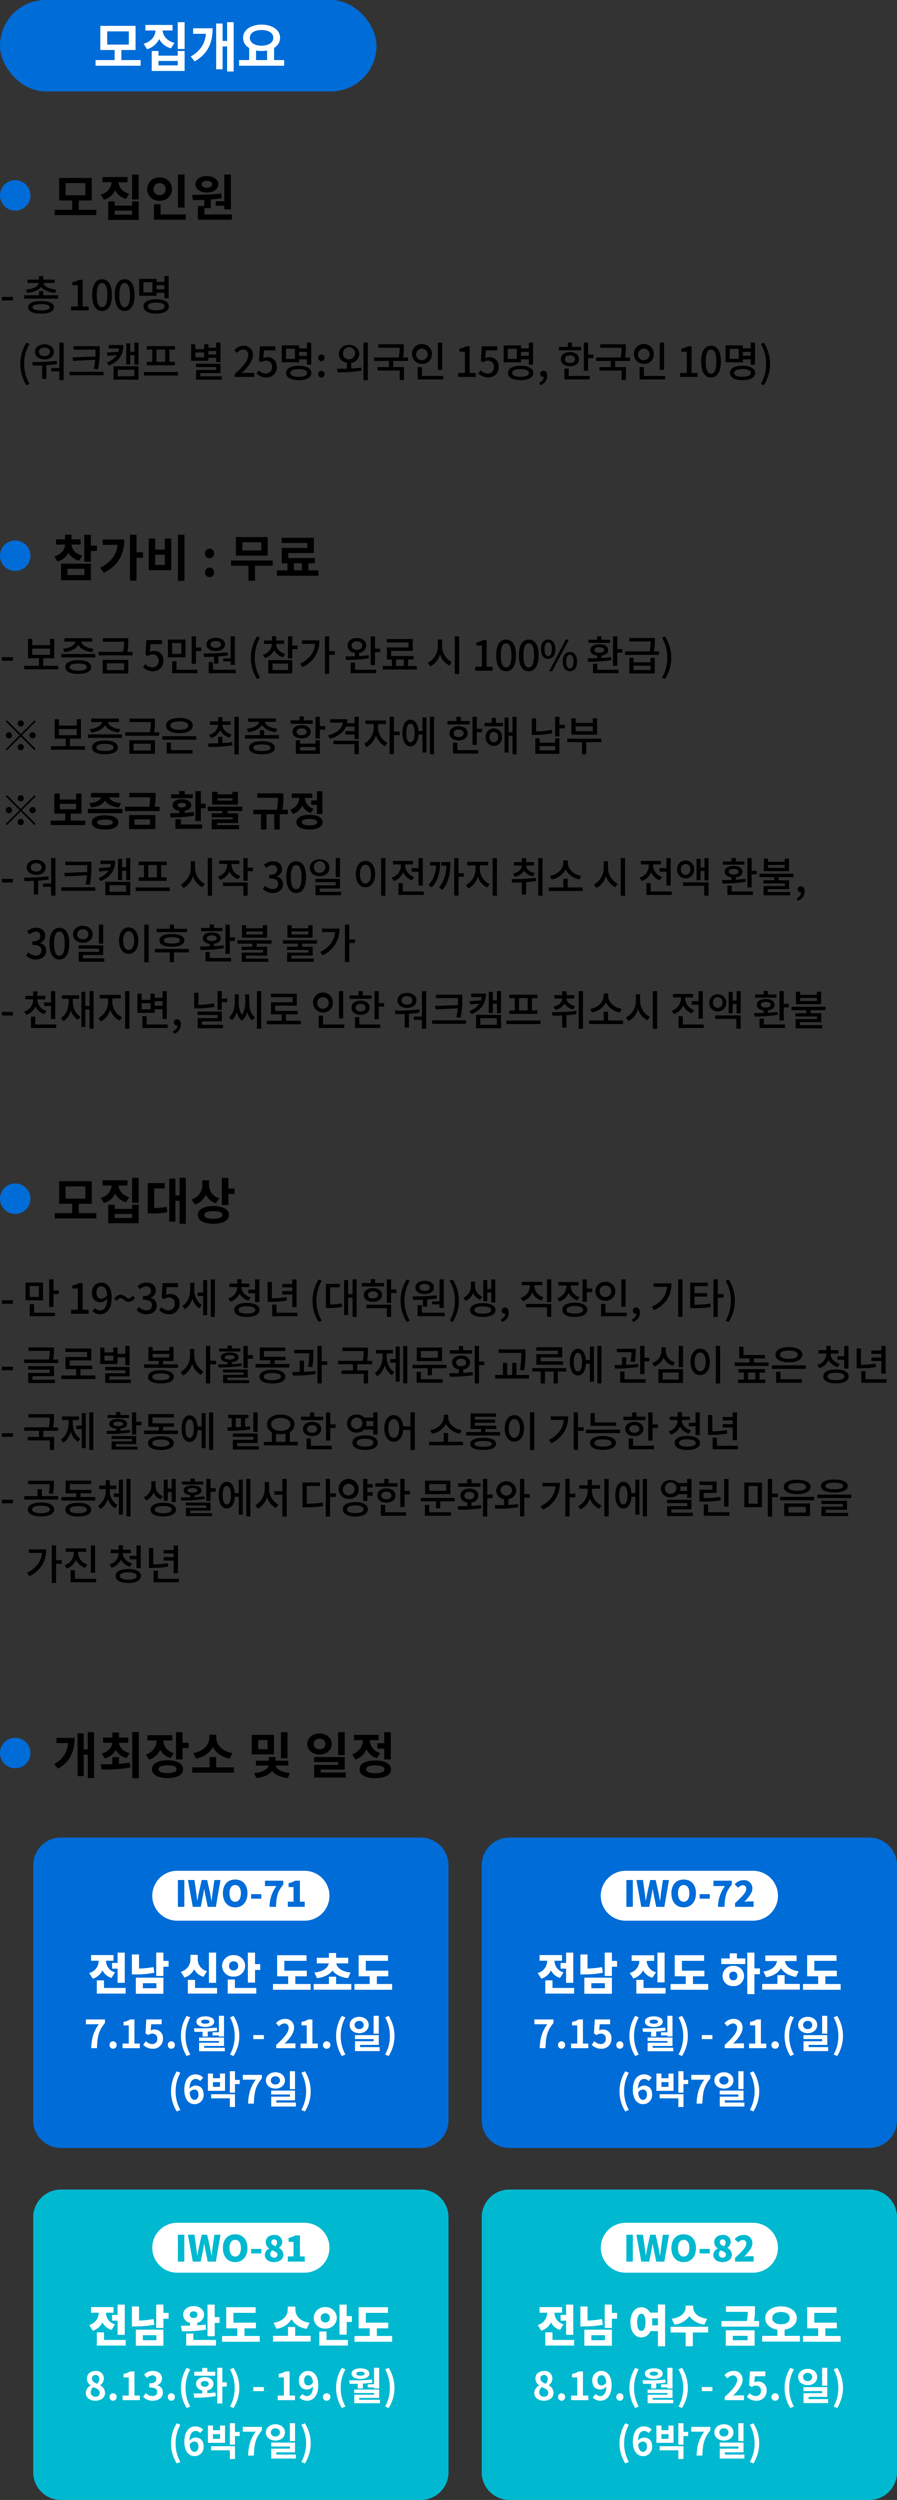
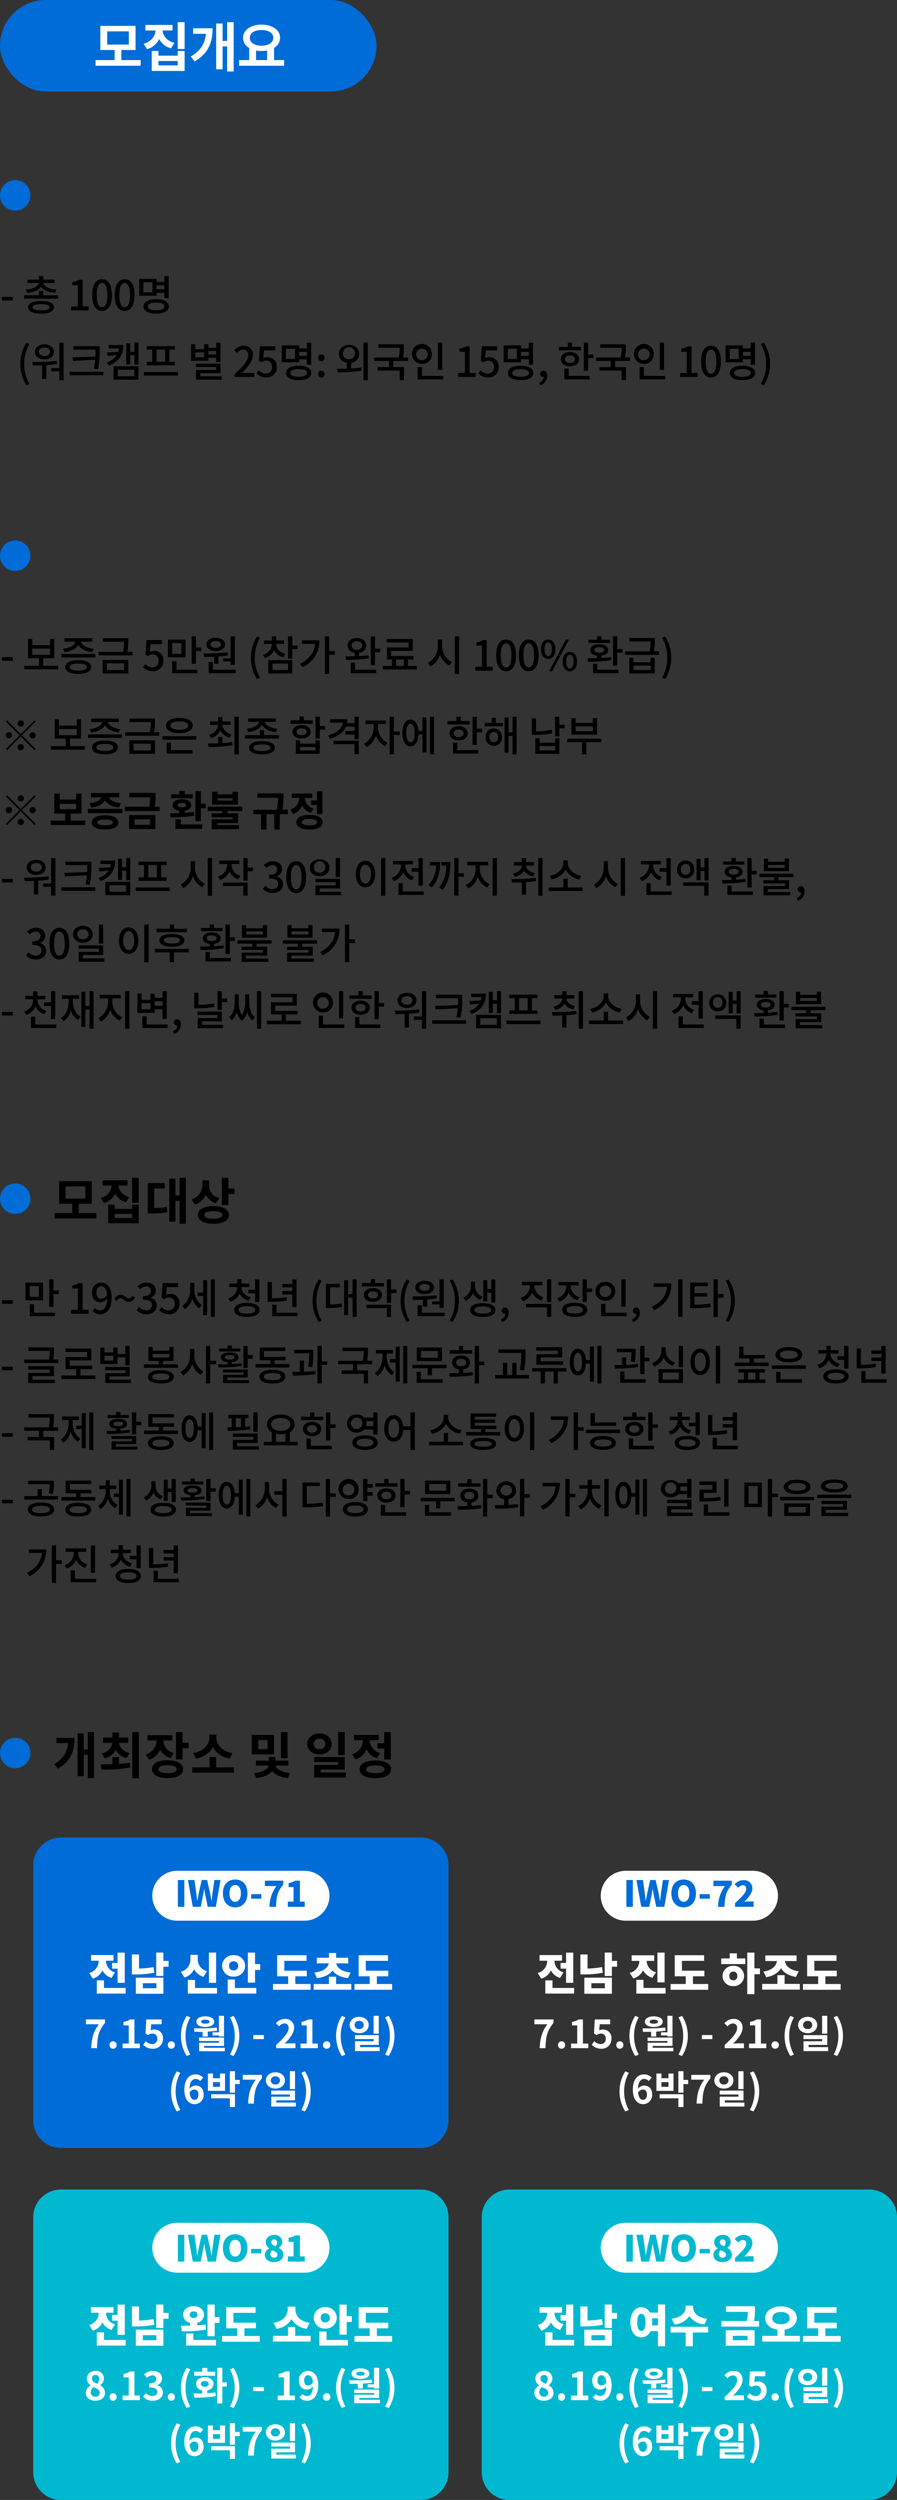
<svg xmlns="http://www.w3.org/2000/svg" width="324" height="902" viewBox="0 0 324 902">
  <rect x="0" y="0" width="324" height="902" fill="#333333" stroke="none" />
  <g data-name="그룹 1340">
    <g data-name="그룹 1302" transform="translate(-540 -1334.427)">
      <rect data-name="사각형 1152" width="136" height="33" rx="16.5" transform="translate(540 1334.427)" style="fill:#006cd8" />
      <path data-name="패스 46248" d="M16.8-2.32H9.84v-3.64h5.12v-8.72H2.24v8.72H7.4v3.64H.52v2.04H16.8zM4.72-7.92v-4.76h7.8v4.76zM28.32-15h-9.8v2h3.66c-.12 2.02-1.48 3.98-4.3 4.8l1.24 1.96a7.089 7.089 0 0 0 4.38-3.68 6.656 6.656 0 0 0 4.26 3.36L29-8.52c-2.76-.74-4.12-2.58-4.26-4.48h3.58zM20.8 1.6h11.88v-7.2H30.2v1.68h-6.96V-5.6H20.8zm2.44-2V-2h6.96v1.6zm6.96-5.92h2.48V-16H30.2zM50.4-16h-2.36v6.76H46.4v-6.28h-2.32V1h2.32v-8.24h1.64V1.8h2.36zM34.88-3.6l1.44 1.76c5-2.92 6.48-6.98 6.48-11.96h-7.04v2h4.62c-.32 3.48-1.88 6.08-5.5 8.2zm33.76 1.28H65v-4.4a4.19 4.19 0 0 0 2.16-3.64c0-2.84-2.84-4.76-6.68-4.76-3.86 0-6.68 1.92-6.68 4.76A4.21 4.21 0 0 0 56-6.68v4.36h-3.64v2.04h16.28zm-12.4-8.04c.02-1.76 1.68-2.8 4.24-2.8 2.5 0 4.22 1.04 4.24 2.8-.02 1.76-1.74 2.84-4.24 2.84-2.56 0-4.22-1.08-4.24-2.84zm2.24 8.04v-3.46a10.627 10.627 0 0 0 2 .18 10.627 10.627 0 0 0 2-.18v3.46z" transform="translate(574 1358.427)" style="fill:#fff" />
    </g>
    <g data-name="그룹 1303">
      <path data-name="패스 46249" d="M.7 108.4h3.96v-1.275H.7zm9.12-2.745c2.37-.195 4.185-.96 5.025-2.16.855 1.2 2.67 1.965 5.025 2.16l.48-1.17c-2.745-.2-4.44-1.17-4.62-2.385h4.02v-1.215h-4.12v-1.29h-1.545v1.29H9.96v1.215h4.02c-.18 1.215-1.88 2.19-4.62 2.385zm5.01 6.33c-1.995 0-3.09-.375-3.09-1.11s1.1-1.125 3.09-1.125c2.01 0 3.105.39 3.105 1.125s-1.09 1.11-3.1 1.11zm0-3.375c-2.925 0-4.665.8-4.665 2.265s1.74 2.28 4.665 2.28 4.67-.81 4.67-2.28-1.725-2.265-4.665-2.265zm.795-2.085v-1.485h-1.54v1.485H8.73v1.23h12.255v-1.23zM25.7 112H32v-1.425h-2.16v-9.63h-1.31a6.492 6.492 0 0 1-2.4.855v1.1h1.98v7.68H25.7zm11.16.2c2.16 0 3.57-1.92 3.57-5.76 0-3.81-1.41-5.685-3.57-5.685s-3.57 1.86-3.57 5.685c-.005 3.835 1.41 5.76 3.565 5.76zm0-1.365c-1.125 0-1.92-1.2-1.92-4.395 0-3.165.8-4.32 1.92-4.32s1.92 1.155 1.92 4.32c-.005 3.19-.8 4.39-1.925 4.39zm8.17 1.365c2.16 0 3.57-1.92 3.57-5.76 0-3.81-1.41-5.685-3.57-5.685s-3.57 1.86-3.57 5.685c0 3.835 1.41 5.76 3.57 5.76zm0-1.365c-1.125 0-1.92-1.2-1.92-4.395 0-3.165.8-4.32 1.92-4.32s1.92 1.155 1.92 4.32c0 3.19-.795 4.39-1.92 4.39zm10.02-5.345H51.8v-3.645h3.25zm4.32-2.535v1.425h-2.82v-1.425zm-2.82 2.685h2.82v1.95h1.545v-7.98H59.37v2.09h-2.82v-1.08h-6.27v6.1h6.27zm-.15 6.315c-1.92 0-3.015-.495-3.015-1.4 0-.885 1.095-1.38 3.015-1.38s3.03.495 3.03 1.38c0 .905-1.11 1.4-3.03 1.4zm0-3.99c-2.82 0-4.56.96-4.56 2.595s1.74 2.6 4.56 2.6 4.575-.96 4.575-2.6-1.74-2.595-4.575-2.595zm-46.845 31.02 1.08-.48a14.006 14.006 0 0 1-1.89-7.2 14.083 14.083 0 0 1 1.89-7.2l-1.08-.465a14.368 14.368 0 0 0 0 15.345zm6.51-13.575c1.155 0 1.965.6 1.965 1.53s-.81 1.53-1.965 1.53-1.98-.585-1.98-1.53.815-1.53 1.98-1.53zm0 4.26c2 0 3.42-1.095 3.42-2.73 0-1.605-1.425-2.7-3.42-2.7s-3.435 1.095-3.435 2.7c0 1.635 1.425 2.73 3.435 2.73zm4.425.525a67.555 67.555 0 0 1-8.835.435l.195 1.27c1.02 0 2.16-.015 3.36-.06v4.89h1.545v-4.96a32.8 32.8 0 0 0 3.825-.435zm.945-6.585v9.18h-2.9v1.185h2.9v3.18h1.56V123.61zm4.755 5.34.195 1.26 8-.4a21.089 21.089 0 0 1-.51 3.27l1.53.135a28.666 28.666 0 0 0 .6-6.675v-1.64h-9.44v1.245h7.92v.39c0 .69 0 1.38-.03 2.1zm-1.05 5.175v1.275h12.24v-1.275zm14.115-9.63v1.245H43a6.23 6.23 0 0 1-.255 1.215l-4.11.24.225 1.26 3.345-.36a7.17 7.17 0 0 1-3.6 2.685l.735 1.125c3.72-1.53 5.22-4.035 5.22-7.41zm3.285 8.895h5.97v2.37h-5.97zm-1.53 3.6h9.015v-4.83H41.01zm7.545-13.4v3.32h-1.5v-3.045H45.6v7.605h1.455v-3.3h1.5v3.39h1.47v-7.965zm11.1 6.96h-3.12v-4.42h3.12zm-4.665 0h-1.95v1.26h10.11v-1.26h-1.965v-4.42h2v-1.245h-10.19v1.245h1.995zm-3.015 3.66v1.28h12.3v-1.275zm26.1-7.59v1.28H75.27v-1.275zm-4.32 2.31H70.56v-1.77h3.195zm1.515.165h2.805v1.53h1.56v-7.015h-1.56v1.83H75.27v-1.23h-1.515v1.77H70.56v-1.77h-1.53v5.955h6.24zm-2.91 6.675v-1.15h7.275v-3.39h-8.82v1.215h7.29v1.035H70.83v3.51h9.255v-1.215zm12.375.23h7.125v-1.47H89.1c-.54 0-1.23.045-1.8.1 2.34-2.235 4.035-4.44 4.035-6.57A3.122 3.122 0 0 0 88 124.75a4.286 4.286 0 0 0-3.36 1.65l.975.96a2.994 2.994 0 0 1 2.175-1.23 1.793 1.793 0 0 1 1.875 2.025c0 1.815-1.68 3.96-4.935 6.84zm11.535.195a3.642 3.642 0 0 0 3.72-3.825 3.319 3.319 0 0 0-4.875-3.12l.255-2.835h4.095v-1.47H93.87l-.33 5.25.84.555a2.9 2.9 0 0 1 1.77-.63 2.048 2.048 0 0 1 2.1 2.31 2.158 2.158 0 0 1-2.19 2.355 3.533 3.533 0 0 1-2.58-1.185l-.825 1.125a4.886 4.886 0 0 0 3.615 1.47zm10.275-6.7h-3.255v-3.65h3.255zm4.32-2.535v1.42h-2.82v-1.425zm-2.82 2.685h2.82v1.95h1.545v-7.985h-1.545v2.09h-2.82v-1.08h-6.27v6.1h6.27zm-.15 6.315c-1.92 0-3.015-.5-3.015-1.4s1.1-1.38 3.015-1.38 3.03.495 3.03 1.38-1.11 1.395-3.025 1.395zm0-3.99c-2.82 0-4.56.96-4.56 2.595s1.74 2.6 4.56 2.6 4.575-.96 4.575-2.6-1.74-2.6-4.57-2.6zm8.19-1.665a1.157 1.157 0 0 0 1.155-1.2 1.157 1.157 0 1 0-2.31 0 1.157 1.157 0 0 0 1.155 1.195zm0 5.9A1.148 1.148 0 0 0 117.24 135a1.157 1.157 0 1 0-2.31 0 1.148 1.148 0 0 0 1.155 1.195zm7.83-8.49a2.183 2.183 0 1 1 2.16 1.92 1.956 1.956 0 0 1-2.16-1.935zm2.94 3.195a3.248 3.248 0 0 0 2.91-3.195c0-1.92-1.575-3.255-3.69-3.255s-3.675 1.325-3.675 3.24a3.235 3.235 0 0 0 2.895 3.195v2.115c-1.26.045-2.49.045-3.525.045l.195 1.275a47.15 47.15 0 0 0 8.625-.6l-.1-1.125c-1.17.18-2.415.27-3.63.345zm4.44-7.305v13.565h1.56v-13.575zm16.105 6.635v-1.245h-1.83a18.041 18.041 0 0 0 .3-3.735v-1.035h-9.21v1.245h7.7a16.312 16.312 0 0 1-.33 3.525h-8.9v1.245h5.34v2.22h-4.1v1.24h8.01v3.45h1.545v-4.7h-3.9v-2.21zm12.315-6.63h-1.545v9.84h1.545zm-9.39 4.29a2.085 2.085 0 1 1 2.085 2.055 1.976 1.976 0 0 1-2.08-2.055zm5.67 0a3.6 3.6 0 1 0-3.585 3.39 3.389 3.389 0 0 0 3.59-3.39zm-3.57 7.74v-3.18h-1.56v4.44h9.24v-1.26zm13.08.36h6.3v-1.425h-2.16v-9.63h-1.3a6.493 6.493 0 0 1-2.4.855v1.1h1.98v7.68h-2.415zm10.905.195a3.642 3.642 0 0 0 3.72-3.825 3.319 3.319 0 0 0-4.875-3.12l.255-2.835h4.1v-1.47h-5.6l-.33 5.25.84.555a2.9 2.9 0 0 1 1.77-.63 2.048 2.048 0 0 1 2.1 2.31 2.158 2.158 0 0 1-2.19 2.355 3.533 3.533 0 0 1-2.58-1.185l-.825 1.125a4.886 4.886 0 0 0 3.62 1.47zm10.275-6.7h-3.255v-3.65h3.255zm4.32-2.535v1.42h-2.82v-1.425zm-2.82 2.685h2.82v1.95h1.545v-7.985h-1.54v2.09h-2.82v-1.08h-6.27v6.1h6.27zm-.15 6.315c-1.92 0-3.015-.5-3.015-1.4s1.1-1.38 3.015-1.38 3.03.495 3.03 1.38-1.105 1.395-3.025 1.395zm0-3.99c-2.82 0-4.56.96-4.56 2.595s1.74 2.6 4.56 2.6 4.575-.96 4.575-2.6-1.735-2.6-4.57-2.6zm7.145 7.03a3.517 3.517 0 0 0 2.46-3.375c0-1.155-.5-1.86-1.335-1.86a1.121 1.121 0 0 0-1.2 1.11 1.082 1.082 0 0 0 1.155 1.11.615.615 0 0 0 .165-.015 2.3 2.3 0 0 1-1.635 2.055zm14.685-13.845h-3.225v-1.545h-1.54v1.545h-3.23v1.23h7.995zm-5.8 4.425c0-.855.735-1.365 1.8-1.365s1.815.51 1.815 1.365-.735 1.365-1.815 1.365-1.805-.51-1.805-1.365zm5.085 0c0-1.53-1.335-2.565-3.285-2.565s-3.285 1.035-3.285 2.565 1.35 2.565 3.285 2.565 3.28-1.02 3.28-2.565zm-3.735 3.405h-1.56v3.915h9.12v-1.26h-7.56zm7.02-5.055v-4.32h-1.545v10.155h1.545V129.2h1.92v-1.27zm15.12 2.31v-1.245h-1.83a18.041 18.041 0 0 0 .3-3.735v-1.035h-9.21v1.245h7.7a16.312 16.312 0 0 1-.33 3.525h-8.9v1.245h5.34v2.22h-4.1v1.24h8.01v3.45h1.545v-4.7h-3.9v-2.21zm12.315-6.63h-1.55v9.84h1.545zm-9.39 4.29a2.085 2.085 0 1 1 2.085 2.055 1.976 1.976 0 0 1-2.09-2.055zm5.67 0a3.6 3.6 0 1 0-3.585 3.39 3.389 3.389 0 0 0 3.58-3.39zm-3.57 7.74v-3.18h-1.56v4.44h9.24v-1.26zm13.08.36h6.3v-1.425h-2.16v-9.63h-1.3a6.493 6.493 0 0 1-2.4.855v1.1h1.98v7.68h-2.415zm11.16.195c2.16 0 3.57-1.92 3.57-5.76 0-3.81-1.41-5.685-3.57-5.685s-3.57 1.86-3.57 5.685c-.005 3.84 1.405 5.76 3.565 5.76zm0-1.365c-1.125 0-1.92-1.2-1.92-4.4 0-3.165.795-4.32 1.92-4.32s1.92 1.155 1.92 4.32c-.005 3.2-.8 4.4-1.925 4.4zm10.02-5.34h-3.26v-3.645h3.255zm4.32-2.535v1.425h-2.82v-1.425zm-2.82 2.685h2.82v1.95h1.54v-7.98h-1.545v2.09h-2.82v-1.08h-6.27v6.1h6.27zm-.15 6.315c-1.92 0-3.015-.5-3.015-1.4s1.1-1.38 3.015-1.38 3.03.495 3.03 1.38-1.12 1.4-3.035 1.4zm0-3.99c-2.82 0-4.56.96-4.56 2.595s1.74 2.6 4.56 2.6 4.575-.96 4.575-2.6-1.745-2.595-4.58-2.595zm7.725 7.02a14.287 14.287 0 0 0 0-15.345l-1.08.465a14.083 14.083 0 0 1 1.89 7.2 14.005 14.005 0 0 1-1.89 7.2z" />
      <g data-name="그룹 471" transform="translate(0 54)">
-         <path data-name="패스 46250" d="M23.68 12.066h7.146v4.392H23.68zm4.77 9.634v-3.37h4.7v-8.136H21.358v8.136h4.716v3.37h-6.3v1.922h15.012V21.7zm18.216-5.76c-2.52-.738-3.744-2.448-3.87-4.194h3.258V9.87h-9.018v1.872h3.312a4.993 4.993 0 0 1-3.96 4.446l1.188 1.872a6.45 6.45 0 0 0 4.032-3.384 6.228 6.228 0 0 0 3.906 3.1zm1.08 7.52h-6.3V22h6.3zm0-3.276h-6.3v-1.512h-2.358v6.678H50.1v-6.678h-2.354zm-.036-11.2v8.986h2.39V8.988zm18.954 0H64.27v11.9h2.394zm-11.214 5.26a2.068 2.068 0 0 1 2.2-2.16 2.045 2.045 0 0 1 2.178 2.16 2.05 2.05 0 0 1-2.178 2.142 2.074 2.074 0 0 1-2.2-2.142zm6.7 0a4.255 4.255 0 0 0-4.5-4.212 4.271 4.271 0 0 0-4.518 4.212 4.278 4.278 0 0 0 4.518 4.194 4.263 4.263 0 0 0 4.496-4.194zm-4.144 9.126v-3.654H55.63v5.544h11.448v-1.89zm19.908-4.77v1.62h3.114v1.314H83.4V8.97h-2.372v9.63zm-3.186-7.344c1.1 0 1.872.432 1.872 1.242s-.774 1.224-1.872 1.224c-1.116 0-1.89-.414-1.89-1.224s.774-1.242 1.89-1.242zm0 4.194c2.412 0 4.122-1.188 4.122-2.952s-1.71-2.97-4.122-2.97c-2.43 0-4.122 1.206-4.122 2.97s1.694 2.952 4.122 2.952zm-.882 7.92V21.1h2.286v-3.13a47.565 47.565 0 0 0 3.96-.468l-.162-1.692a90.813 90.813 0 0 1-10.548.5l.306 1.89c1.242 0 2.628-.018 4.086-.09v2.214h-2.3v4.936h12.29v-1.89z" />
        <circle data-name="타원 2" cx="5.5" cy="5.5" r="5.5" transform="translate(0 11)" style="fill:#006cd8" />
      </g>
    </g>
    <path data-name="패스 46252" d="M.7 238.4h3.96v-1.275H.7zm10.95-4.365h6.42v2.22h-6.42zm3.975 6.2V237.5H19.6v-6.99h-1.53v2.28h-6.42v-2.28h-1.53v6.99h3.96v2.73H8.745v1.27h12.27v-1.27zm7.7-4.95c2.37-.255 4.23-1.23 4.965-2.625.72 1.4 2.565 2.37 4.965 2.625l.54-1.2c-2.52-.255-4.275-1.335-4.47-2.565H33.3v-1.25h-10v1.245h3.94c-.2 1.23-1.95 2.31-4.47 2.565zm4.935 6.655c-1.98 0-3.09-.435-3.09-1.26s1.11-1.275 3.09-1.275 3.105.435 3.105 1.275-1.125 1.26-3.105 1.26zm0-3.75c-2.895 0-4.665.915-4.665 2.49s1.77 2.475 4.665 2.475c2.91 0 4.665-.9 4.665-2.475s-1.755-2.49-4.665-2.49zm-6.1-2.22v1.245h12.25v-1.245zm16.44 3.36h6.22v2.43H38.6zm-1.52 3.66h9.255v-4.89H37.08zm8.91-7.79a17.055 17.055 0 0 0 .345-3.885v-1.05H37.14v1.26h7.68a15.4 15.4 0 0 1-.375 3.675H35.6v1.26h12.27v-1.26zm9.285 7A3.642 3.642 0 0 0 59 238.37a3.175 3.175 0 0 0-3.36-3.51 3.157 3.157 0 0 0-1.515.39l.255-2.835h4.1v-1.47h-5.6l-.33 5.25.84.555a2.9 2.9 0 0 1 1.77-.63 2.048 2.048 0 0 1 2.1 2.31 2.158 2.158 0 0 1-2.19 2.355 3.533 3.533 0 0 1-2.585-1.185l-.825 1.125a4.886 4.886 0 0 0 3.615 1.475zm10.215-6.275h-3.3v-3.915h3.3zm1.51-5.16h-6.34v6.405H67zm-3.255 7.8H62.19v4.335h9.12v-1.26h-7.56zm7.025-4.935v-4.035h-1.545v9.93h1.545v-4.62h1.92v-1.275zm9.87 3.93v1.08h2.66v1.26h1.54v-10.305H83.3v7.965zm-2.7-6.3c1.11 0 1.875.48 1.875 1.245s-.765 1.245-1.875 1.245-1.89-.48-1.89-1.245.765-1.245 1.89-1.245zm0 3.63c1.98 0 3.345-.945 3.345-2.385s-1.365-2.385-3.345-2.385-3.36.945-3.36 2.385 1.365 2.385 3.36 2.385zm-.615 4.575h1.545v-2.61a33.825 33.825 0 0 0 3.48-.39l-.12-1.11a76.994 76.994 0 0 1-8.685.4l.195 1.26c1.08 0 2.295-.015 3.585-.075zm-.405 2.175v-2.745h-1.545v4h9.78v-1.255zm15.915 3.345 1.08-.48a14.006 14.006 0 0 1-1.89-7.2 14.083 14.083 0 0 1 1.89-7.2l-1.08-.465a14.135 14.135 0 0 0-2.22 7.665 14.149 14.149 0 0 0 2.22 7.68zm10.155-9.03c-2.055-.57-3.225-2.025-3.225-3.555v-.075h2.85V231.1H99.78v-1.53h-1.56v1.53h-2.85v1.23h2.85v.07a4.11 4.11 0 0 1-3.27 3.8l.735 1.215a5.341 5.341 0 0 0 3.345-2.825 5.067 5.067 0 0 0 3.255 2.58zm-4.545 3.465h5.61v2.34h-5.61zm-1.53 3.57h8.655v-4.8h-8.655zm10.575-10.065h-1.92v-3.315h-1.545v7.98h1.545v-3.39h1.92zm1.59-1.89v1.265h4.74c-.315 3.12-2.1 5.505-5.415 7.2l.855 1.185a10.191 10.191 0 0 0 6.1-9.645zm11.88 3.915h-2.06v-5.355h-1.54v13.545h1.54v-6.9h2.055zm6.03-2.05c0-.93.795-1.53 1.92-1.53s1.9.6 1.9 1.53-.765 1.545-1.9 1.545-1.92-.605-1.92-1.545zm6.12 3.495c-1.08.165-2.25.255-3.4.33v-1.175a2.748 2.748 0 0 0 2.55-2.655c0-1.605-1.38-2.7-3.345-2.7s-3.36 1.1-3.36 2.7a2.759 2.759 0 0 0 2.61 2.655v1.23c-1.215.045-2.37.045-3.345.045l.195 1.26a46.239 46.239 0 0 0 8.2-.57zm-4.875 2.7h-1.545v3.8h9.225v-1.255h-7.68zm7.215-5.04v-4.425h-1.55v10.35h1.545v-4.65h1.86v-1.28zm7.635 3.9h2.775v2.34h-2.775zm4.3 2.34v-2.345h2v-1.245h-8.115v-1.875h7.815v-4.275h-9.36v1.245h7.83v1.8h-7.8v4.35h1.8v2.34h-3.285v1.275h12.27v-1.275zm12.3-9.555h-1.545v2.22a6.814 6.814 0 0 1-3.57 6.18l.915 1.29a7.04 7.04 0 0 0 3.45-4.365 6.762 6.762 0 0 0 3.36 4.065l.9-1.23a6.561 6.561 0 0 1-3.51-5.94zm4.59-1.14v13.585h1.56v-13.59zm7.37 12.4h6.3v-1.425h-2.16v-9.63h-1.3a6.493 6.493 0 0 1-2.4.855v1.1h1.98v7.68h-2.415zm11.155.2c2.16 0 3.57-1.92 3.57-5.76 0-3.81-1.41-5.685-3.57-5.685s-3.57 1.86-3.57 5.685c.005 3.835 1.415 5.76 3.57 5.76zm0-1.365c-1.125 0-1.92-1.2-1.92-4.395 0-3.165.795-4.32 1.92-4.32s1.92 1.155 1.92 4.32c.005 3.19-.79 4.39-1.92 4.39zm8.18 1.365c2.16 0 3.57-1.92 3.57-5.76 0-3.81-1.41-5.685-3.57-5.685s-3.57 1.86-3.57 5.685c0 3.835 1.41 5.76 3.57 5.76zm0-1.365c-1.125 0-1.92-1.2-1.92-4.395 0-3.165.795-4.32 1.92-4.32s1.92 1.155 1.92 4.32c0 3.19-.8 4.39-1.92 4.39zm7.02-3.095c1.545 0 2.6-1.29 2.6-3.51s-1.05-3.48-2.6-3.48-2.58 1.26-2.58 3.48 1.035 3.51 2.58 3.51zm0-1.02c-.765 0-1.32-.8-1.32-2.49 0-1.71.555-2.46 1.32-2.46s1.335.75 1.335 2.46c0 1.695-.555 2.49-1.335 2.49zm.345 5.48h1.1l6.045-11.445h-1.1zm7.5 0c1.53 0 2.58-1.275 2.58-3.495s-1.05-3.48-2.58-3.48-2.6 1.26-2.6 3.48 1.055 3.495 2.6 3.495zm0-1.005c-.78 0-1.32-.8-1.32-2.49s.54-2.46 1.32-2.46 1.32.75 1.32 2.46-.555 2.485-1.32 2.485zm14.475-10.37h-3.075v-1.275h-1.56v1.275h-3.1v1.14h7.74zm-5.64 3.705c0-.645.69-1.035 1.77-1.035s1.77.39 1.77 1.035c0 .63-.69 1-1.77 1s-1.77-.37-1.77-1zm6.015 2.55c-1.1.165-2.28.255-3.45.33v-.855c1.5-.18 2.43-.93 2.43-2.025 0-1.29-1.275-2.085-3.225-2.085s-3.225.8-3.225 2.085c0 1.11.945 1.845 2.46 2.025v.93c-1.245.03-2.445.045-3.45.045l.18 1.23a48.492 48.492 0 0 0 8.4-.615zm-4.95 2.445H214.2v3.375h9.21v-1.26h-7.665zm7.215-5.325v-4.605h-1.545V240.2h1.545v-4.725h1.86V234.2zm12 7.545h-6.12v-1.575h6.12zm0-2.775h-6.12v-1.62h-1.53v5.64h9.2v-5.64h-1.55zm1.23-3.945a17.061 17.061 0 0 0 .33-3.795v-1.035h-9.2v1.245H235a16.1 16.1 0 0 1-.345 3.585h-8.88v1.26h12.27v-1.26zm4.02 9.96a14.033 14.033 0 0 0 2.235-7.68 14.019 14.019 0 0 0-2.235-7.665l-1.08.465a14.083 14.083 0 0 1 1.89 7.2 14.006 14.006 0 0 1-1.89 7.2zM7.5 262.15a1.125 1.125 0 1 0-1.125-1.125A1.133 1.133 0 0 0 7.5 262.15zm0 2.715-4.95-4.95-.435.435 4.95 4.95-4.965 4.965.435.435 4.965-4.965 4.95 4.95.435-.435-4.95-4.95 4.95-4.95-.435-.435zm-3.15.435a1.125 1.125 0 1 0-1.125 1.125A1.133 1.133 0 0 0 4.35 265.3zm6.3 0a1.125 1.125 0 1 0 1.125-1.125 1.133 1.133 0 0 0-1.125 1.125zm-3.15 3.15a1.125 1.125 0 1 0 1.125 1.125A1.133 1.133 0 0 0 7.5 268.45zm13.8-5.415h6.42v2.22H21.3zm3.975 6.195v-2.73h3.975v-6.99h-1.53v2.28H21.3v-2.28h-1.53v6.99h3.96v2.73h-5.34v1.27h12.27v-1.27zm7.7-4.95c2.37-.255 4.23-1.23 4.965-2.625.72 1.4 2.565 2.37 4.965 2.625l.54-1.2c-2.52-.255-4.275-1.335-4.47-2.565h3.975v-1.245H32.94v1.245h3.945c-.195 1.23-1.95 2.31-4.47 2.565zm4.925 6.66c-1.98 0-3.09-.435-3.09-1.26 0-.84 1.11-1.275 3.09-1.275s3.1.435 3.1 1.275c.01.82-1.115 1.26-3.1 1.26zm0-3.75c-2.9 0-4.665.915-4.665 2.49s1.77 2.475 4.665 2.475 4.665-.9 4.665-2.475-1.75-2.49-4.665-2.49zm-6.1-2.22v1.245h12.255v-1.245zm16.44 3.36h6.225v2.43H48.24zm-1.515 3.66h9.255v-4.89h-9.255zm8.91-7.785a17.055 17.055 0 0 0 .345-3.885v-1.05h-9.195v1.26h7.68a15.4 15.4 0 0 1-.375 3.67h-8.85v1.26h12.27v-1.26zm9.15-3.93c1.98 0 3.225.555 3.225 1.5 0 .96-1.245 1.515-3.225 1.515-2 0-3.24-.555-3.24-1.515 0-.945 1.245-1.5 3.24-1.5zm0 4.26c2.925 0 4.83-1.035 4.83-2.76 0-1.71-1.905-2.745-4.83-2.745s-4.83 1.035-4.83 2.745c0 1.725 1.905 2.76 4.83 2.76zm-3.03 3.42h-1.56v3.945h9.345v-1.26h-7.785zm-3.1-2.325v1.26H70.9v-1.26zm17.565.66a5.175 5.175 0 0 0 3.36-2.79 5.16 5.16 0 0 0 3.36 2.655l.69-1.2c-2-.54-3.195-1.89-3.285-3.42H83.3v-1.245h-2.96v-1.56h-1.545v1.56h-2.94v1.245h2.925a4.037 4.037 0 0 1-3.27 3.555zm4.125-.435h-1.55v2.325c-1.305.045-2.58.045-3.645.045l.195 1.275a44.728 44.728 0 0 0 8.625-.615l-.12-1.125a33.113 33.113 0 0 1-3.51.345zm4.335-7.26v13.59h1.56v-13.59zm4.98 5.55c2.385-.255 4.245-1.215 4.98-2.61.72 1.4 2.58 2.355 4.965 2.61l.555-1.2c-2.52-.255-4.26-1.305-4.47-2.5h3.96v-1.25h-10v1.245h3.93c-.225 1.2-1.95 2.25-4.455 2.5zm4.95 6.825c-2 0-3.09-.39-3.09-1.185s1.1-1.185 3.09-1.185 3.1.4 3.1 1.185-1.11 1.185-3.105 1.185zm0-3.555c-2.91 0-4.665.855-4.665 2.37s1.755 2.37 4.665 2.37 4.665-.855 4.665-2.37-1.745-2.37-4.67-2.37zm.78-2.175v-1.815h-1.55v1.815H88.5v1.245h12.255v-1.245zm17.56-5.34h-3.225v-1.41h-1.545v1.41h-3.225v1.245h8zm-5.805 4.125c0-.765.72-1.23 1.8-1.23s1.815.465 1.815 1.23c0 .78-.735 1.245-1.815 1.245s-1.8-.465-1.8-1.245zm5.085 0c0-1.425-1.32-2.385-3.285-2.385-1.95 0-3.285.96-3.285 2.385 0 1.44 1.335 2.4 3.285 2.4 1.965 0 3.285-.96 3.285-2.4zm1.755 6.735h-5.6v-1.245h5.6zm0-2.445h-5.6v-1.245h-1.53v4.92h8.655v-4.92h-1.53zm3.45-6.33h-1.92v-3.375h-1.545v7.9h1.545v-3.25h1.92zm3.015 6.51h7.59v3.63h1.545v-4.86h-9.135zm7.59-9.9v2.325h-2.7a6.2 6.2 0 0 0 .15-1.425h-6.24v1.245h4.59c-.285 2.085-2.16 3.765-5.31 4.6l.6 1.23c2.9-.78 4.935-2.3 5.835-4.41h3.075v1.62h-3.285v1.26h3.285v1.64h1.545v-8.085zm8.49 2.64h2.865v-1.275h-7.365v1.275h2.955v1.305a6.727 6.727 0 0 1-3.45 5.8l.885 1.23a7.059 7.059 0 0 0 3.36-4.275 6.842 6.842 0 0 0 3.285 3.93l.855-1.215a6.346 6.346 0 0 1-3.39-5.475zm7.86 2.715h-2.115v-5.34h-1.545v13.545h1.545v-6.93h2.115zm3.87 3.87c-.93 0-1.5-1.215-1.5-3.36s.57-3.345 1.5-3.345 1.5 1.2 1.5 3.345-.57 3.36-1.5 3.36zm4.335-4.08h-1.455c-.165-2.535-1.26-4.08-2.88-4.08-1.755 0-2.91 1.83-2.91 4.8s1.155 4.815 2.91 4.815c1.65 0 2.76-1.62 2.9-4.26h1.44v6.5h1.44v-12.65h-1.44zm2.715-5.13v13.53h1.47v-13.53zm14.34 1.545h-3.225v-1.545h-1.545v1.545h-3.225v1.23h7.995zm-5.8 4.425c0-.855.735-1.365 1.8-1.365s1.815.51 1.815 1.365-.735 1.365-1.815 1.365-1.805-.51-1.805-1.365zm5.085 0c0-1.53-1.335-2.565-3.285-2.565s-3.285 1.035-3.285 2.565 1.35 2.565 3.285 2.565 3.28-1.02 3.28-2.565zm-3.735 3.405h-1.56v3.915h9.12v-1.26h-7.56zm7.02-5.055v-4.32h-1.55v10.155h1.545V264.2h1.92v-1.27zm6.15 4.9c-.915 0-1.56-.735-1.56-1.86s.645-1.875 1.56-1.875 1.56.75 1.56 1.875-.65 1.865-1.565 1.865zm0-5.01a2.919 2.919 0 0 0-2.94 3.15 2.947 2.947 0 1 0 5.88 0 2.919 2.919 0 0 0-2.945-3.145zm.76-3.82h-1.53v1.815h-2.565v1.245h6.63v-1.245h-2.535zm6-.39v5.61h-1.44v-5.32h-1.44v12.63h1.44v-6.03h1.44v6.66h1.47v-13.55zm14.145 4.71a30.592 30.592 0 0 1-5.64.57v-4.695h-1.545v5.97h1.1a31.53 31.53 0 0 0 6.285-.585zm1.26 7.425h-5.625V269.2h5.625zm0-2.76h-5.625v-1.6h-1.545v5.61h8.7v-5.615h-1.53zm3.45-6.465h-1.92v-2.91h-1.545v7.08h1.545v-2.89h1.92zm10.14 2.3h-6.2v-1.73h6.2zm1.545-4.68h-1.545v1.71h-6.2v-1.71h-1.545v5.92h9.285zm1.515 7.395H204.9v1.245h5.325v4.4h1.545v-4.4h5.415z" />
    <path data-name="패스 46255" d="M.7 470.4h3.96v-1.275H.7zm13.34-2.475h-3.3v-3.915h3.3zm1.515-5.16H9.21v6.405h6.345zm-3.255 7.8h-1.56v4.335h9.12v-1.26H12.3zm7.02-4.935v-4.035h-1.545v9.93h1.545v-4.62h1.92v-1.275zM25.7 474H32v-1.425h-2.16v-9.63h-1.31a6.492 6.492 0 0 1-2.4.855v1.1h1.98v7.68H25.7zm9.13-7.62c0-1.44.75-2.295 1.695-2.295 1.2 0 2.025.99 2.19 3.165a2.624 2.624 0 0 1-2.1 1.35c-1.155 0-1.785-.81-1.785-2.22zm1.395 7.82c2.13 0 4.11-1.74 4.11-6.09 0-3.66-1.71-5.355-3.825-5.355a3.376 3.376 0 0 0-3.285 3.63c0 2.31 1.245 3.465 3.09 3.465a3.319 3.319 0 0 0 2.43-1.29c-.1 3.15-1.26 4.23-2.6 4.23a2.454 2.454 0 0 1-1.8-.825l-.94 1.06a3.789 3.789 0 0 0 2.82 1.175zm10.275-4.445a2.762 2.762 0 0 0 2.235-1.575l-.945-.7c-.375.7-.78 1.02-1.26 1.02-.945 0-1.62-1.38-2.97-1.38a2.683 2.683 0 0 0-2.235 1.59l.93.675c.375-.69.8-1.005 1.275-1.005.945-.005 1.62 1.375 2.97 1.375zm6.45 4.445c2.025 0 3.69-1.17 3.69-3.165a2.8 2.8 0 0 0-2.28-2.76v-.075a2.668 2.668 0 0 0 1.9-2.595c0-1.815-1.4-2.85-3.375-2.85a4.653 4.653 0 0 0-3.165 1.335l.9 1.08a3.215 3.215 0 0 1 2.21-1.04 1.534 1.534 0 0 1 1.695 1.59c0 1.11-.72 1.935-2.9 1.935v1.275c2.49 0 3.27.8 3.27 2.01a1.856 1.856 0 0 1-2.1 1.845 3.568 3.568 0 0 1-2.605-1.215l-.84 1.11a4.582 4.582 0 0 0 3.6 1.52zm8.175 0a3.642 3.642 0 0 0 3.72-3.825 3.175 3.175 0 0 0-3.36-3.51 3.157 3.157 0 0 0-1.515.39l.255-2.835h4.1v-1.47h-5.6l-.325 5.25.84.555a2.9 2.9 0 0 1 1.77-.63 2.048 2.048 0 0 1 2.1 2.31 2.158 2.158 0 0 1-2.19 2.355 3.533 3.533 0 0 1-2.585-1.19l-.825 1.125a4.886 4.886 0 0 0 3.615 1.475zm9.075-11.345h-1.5v2.445c0 2.31-.93 4.74-2.85 5.88l.945 1.17a6.527 6.527 0 0 0 2.67-3.885 6.179 6.179 0 0 0 2.505 3.585l.87-1.2a6.55 6.55 0 0 1-2.64-5.625zm3.18 3.495h-1.995v1.26h1.995v6.915h1.455v-12.66H73.38zm2.76-4.74v13.545h1.47V461.61zm13.56 3.735v1.275h2.445v3.18h1.545v-8.205h-1.545v3.75zm.84 2.745c-2.07-.585-3.3-2.055-3.3-3.6v-.12h2.85v-1.23h-2.835v-1.59h-1.56v1.59h-2.85v1.23h2.85v.12a4.239 4.239 0 0 1-3.255 3.945l.75 1.2a5.271 5.271 0 0 0 3.33-2.91 5.214 5.214 0 0 0 3.3 2.565zm-1.365 5.865c-1.92 0-3.015-.48-3.015-1.335s1.1-1.32 3.015-1.32 3.03.465 3.03 1.32-1.095 1.335-3.03 1.335zm0-3.855c-2.835 0-4.56.93-4.56 2.52s1.725 2.535 4.56 2.535 4.575-.945 4.575-2.535-1.74-2.52-4.575-2.52zm16.395 1.515h1.545v-10h-1.545v1.65h-3.6v1.23h3.6v1.335h-3.6v1.23h3.6zm-2.1-3.63a30.7 30.7 0 0 1-5.265.45v-5.895H96.66v7.17h1.05a32 32 0 0 0 5.91-.465zm-3.6 5.655v-2.91h-1.545v4.17h9.135v-1.26zm15.24 3.345 1.08-.48a14.006 14.006 0 0 1-1.89-7.2 14.083 14.083 0 0 1 1.89-7.2l-1.08-.465a14.135 14.135 0 0 0-2.22 7.665 14.148 14.148 0 0 0 2.22 7.68zm4.125-12.51h3.495v-1.26h-5.01v8.715h.9a24.435 24.435 0 0 0 4.935-.375l-.135-1.275a20.788 20.788 0 0 1-4.185.375zm8.115-2.88v5.355h-1.605v-5.07h-1.455v12.6h1.455v-6.27h1.605v6.93h1.47v-13.545zm11.35 1.335h-3.22v-1.395h-1.545v1.395h-3.225v1.23h7.99zm-5.8 4.29c0-.81.72-1.29 1.8-1.29s1.815.48 1.815 1.29-.735 1.275-1.815 1.275-1.8-.48-1.8-1.275zm5.085 0c0-1.485-1.335-2.475-3.285-2.475s-3.285.99-3.285 2.475c0 1.47 1.335 2.46 3.285 2.46s3.285-.99 3.285-2.46zm-5.625 4.77h7.365v3.165h1.545v-4.41h-8.91zm10.83-6.75h-1.92v-3.63h-1.545v8.475h1.545v-3.57h1.92zm3.72 11.745 1.08-.48a14.006 14.006 0 0 1-1.89-7.2 14.083 14.083 0 0 1 1.89-7.2l-1.08-.465a14.135 14.135 0 0 0-2.22 7.665 14.149 14.149 0 0 0 2.22 7.68zm9.18-7.425v1.08h2.655v1.26h1.545v-10.305h-1.545v7.965zm-2.7-6.3c1.11 0 1.875.48 1.875 1.245s-.765 1.245-1.875 1.245-1.89-.48-1.89-1.245.765-1.245 1.89-1.245zm0 3.63c1.98 0 3.345-.945 3.345-2.385s-1.365-2.385-3.345-2.385c-2 0-3.36.945-3.36 2.385s1.365 2.385 3.36 2.385zm-.615 4.575h1.545v-2.61a33.825 33.825 0 0 0 3.48-.39l-.12-1.11a76.994 76.994 0 0 1-8.685.4l.195 1.26c1.08 0 2.295-.015 3.585-.075zm-.4 2.175v-2.745h-1.545v4h9.78v-1.255zm11.125 3.345a14.033 14.033 0 0 0 2.235-7.68 14.019 14.019 0 0 0-2.235-7.665l-1.08.465a14.083 14.083 0 0 1 1.89 7.2 14.006 14.006 0 0 1-1.89 7.2zm12.51-10.635h1.425v3.585h1.47v-8.31h-1.47v3.465h-1.425v-3.225h-1.455v7.635h1.455zm-1.77 1.47a3.941 3.941 0 0 1-2.64-3.675v-1.71h-1.5v1.71a4.532 4.532 0 0 1-2.73 4.065l.81 1.185a5.079 5.079 0 0 0 2.685-2.865 4.687 4.687 0 0 0 2.55 2.445zm.15 6.15c-1.905 0-3.045-.465-3.045-1.29s1.14-1.305 3.045-1.305 3.045.465 3.045 1.305-1.14 1.29-3.045 1.29zm0-3.78c-2.82 0-4.59.93-4.59 2.49 0 1.545 1.77 2.475 4.59 2.475s4.59-.93 4.59-2.475c0-1.56-1.77-2.49-4.59-2.49zm6.9 6.81a3.517 3.517 0 0 0 2.46-3.375c0-1.155-.5-1.86-1.335-1.86a1.121 1.121 0 0 0-1.2 1.11 1.082 1.082 0 0 0 1.155 1.11.615.615 0 0 0 .165-.015 2.3 2.3 0 0 1-1.635 2.055zm15.03-8.955a4.434 4.434 0 0 1-3.32-4.065v-.255h2.9v-1.245h-7.41v1.245h2.94v.255a4.62 4.62 0 0 1-3.36 4.3l.81 1.215a5.532 5.532 0 0 0 3.36-3.135 5.292 5.292 0 0 0 3.3 2.88zm-6.33 3.655h7.59v3.45h1.545v-4.69h-9.135zm7.59-10.11v8.19h1.545v-8.19zm11.76 6.39a4.189 4.189 0 0 1-3.195-3.915v-.255h2.835v-1.24h-7.275v1.245h2.88v.27a4.611 4.611 0 0 1-3.315 4.32l.78 1.215a5.513 5.513 0 0 0 3.36-3.15 5.087 5.087 0 0 0 3.18 2.715zm-1.74 5.96c-1.89 0-2.985-.48-2.985-1.35 0-.885 1.1-1.35 2.985-1.35s2.985.465 2.985 1.35c0 .87-1.095 1.35-2.985 1.35zm0-3.915c-2.79 0-4.515.945-4.515 2.565 0 1.6 1.725 2.565 4.515 2.565s4.515-.96 4.515-2.565c0-1.62-1.725-2.565-4.515-2.565zm4.365-5.115v-3.3h-1.545v8.1h1.545v-3.525h1.92v-1.275zm14.01-3.3h-1.545v9.84h1.545zm-9.39 4.29a1.976 1.976 0 0 1 2.085-2.055 1.984 1.984 0 0 1 2.085 2.055 1.993 1.993 0 0 1-2.085 2.055 1.985 1.985 0 0 1-2.085-2.055zm5.67 0a3.389 3.389 0 0 0-3.585-3.39 3.4 3.4 0 0 0-3.6 3.39 3.411 3.411 0 0 0 3.6 3.39 3.4 3.4 0 0 0 3.585-3.39zm-3.57 7.74v-3.18h-1.56v4.44h9.24v-1.26zm9.975 3.36a3.517 3.517 0 0 0 2.46-3.375c0-1.155-.5-1.86-1.335-1.86a1.121 1.121 0 0 0-1.2 1.11 1.082 1.082 0 0 0 1.155 1.11.615.615 0 0 0 .16-.015 2.3 2.3 0 0 1-1.635 2.055zm7.44-13.965v1.265h4.83c-.27 3.12-1.95 5.505-5.505 7.215l.825 1.23c4.65-2.25 6.27-5.67 6.27-9.705zm8.865-1.425v13.545h1.545V461.61zm5.895 6.21h4.53v-1.245h-4.53v-2.52h4.785v-1.275h-6.33v9.21h1.095a37.995 37.995 0 0 0 6.315-.4l-.15-1.26a34.514 34.514 0 0 1-5.715.405zm10.5-.9h-2.115v-5.325H257.7v13.575h1.545v-6.97h2.115zm1.83 10.065a14.033 14.033 0 0 0 2.235-7.68 14.019 14.019 0 0 0-2.235-7.665l-1.08.465a14.083 14.083 0 0 1 1.89 7.2 14.005 14.005 0 0 1-1.89 7.2zM.7 494.4h3.96v-1.275H.7zm11.03 2.13h7.77v-3.6h-9.345v1.23h7.8v1.215h-7.77v3.645h9.66v-1.215H11.73zm7.47-6a16.675 16.675 0 0 0 .285-3.465v-.9h-9.2v1.245h7.68a14.524 14.524 0 0 1-.315 3.12H8.745v1.245h12.27v-1.245zm9.855 5.76v-2.31h4.23v-1.245H25.17v-1.89h7.815v-4.29h-9.36v1.245h7.83v1.815h-7.8v4.365h3.855v2.31h-5.34v1.275h12.27v-1.275zm11.88-5.385H37.74v-1.74h3.195zm1.515-1.155h2.805v2.85h1.56v-6.99h-1.56v2.895H42.45v-2.3h-1.515v1.755H37.74v-1.75h-1.53v5.925h6.24zm-2.91 8.025V496.6h7.275v-3.4H38v1.2h7.29v1.08h-7.28v3.51h9.255v-1.215zm18.57.21c-1.98 0-3.09-.42-3.09-1.215s1.11-1.215 3.09-1.215 3.1.42 3.1 1.215-1.11 1.215-3.1 1.215zm0-3.6c-2.91 0-4.65.855-4.65 2.385s1.74 2.385 4.65 2.385 4.665-.855 4.665-2.385-1.74-2.385-4.665-2.385zm-2.985-5.88h6.03v1.3h-6.03zm3.78 3.78v-1.245h3.78v-5.055h-1.53v1.335h-6.03v-1.335H53.6v5.055h3.75v1.245h-5.36v1.245h12.285v-1.245zm11.28-5.55H68.64v2.22a6.856 6.856 0 0 1-3.435 6.1l.945 1.245a7 7 0 0 0 3.27-4.245 6.747 6.747 0 0 0 3.12 3.99l.945-1.23a6.573 6.573 0 0 1-3.3-5.865zm7.86 4.245H75.93v-5.37h-1.545v13.545h1.545v-6.9h2.115zm8.79-4.425H83.76v-1.08H82.2v1.08h-3.09v1.065h7.725zm-5.64 3.18c0-.51.69-.795 1.77-.795s1.77.285 1.77.795c0 .525-.675.81-1.77.81s-1.77-.285-1.77-.81zm6.015 2.145c-1.1.15-2.28.24-3.45.3v-.7c1.515-.15 2.43-.765 2.43-1.74 0-1.11-1.26-1.77-3.225-1.77s-3.225.66-3.225 1.77c0 .975.93 1.59 2.46 1.74v.765c-1.245.03-2.43.03-3.45.03l.165 1.095a49.736 49.736 0 0 0 8.415-.54zm-5.1 5.145h7.365v-2.88H80.55v1.05h7.4v.855h-7.37v2.985h9.39v-1.065h-7.86zm7.365-8.07v-3.345H87.93v7.965h1.545v-3.345h1.86v-1.275zm8.91 9.015c-1.98 0-3.09-.435-3.09-1.275s1.11-1.275 3.09-1.275 3.1.45 3.1 1.275-1.12 1.275-3.1 1.275zm0-3.735c-2.9 0-4.665.9-4.665 2.46 0 1.575 1.77 2.475 4.665 2.475s4.665-.9 4.665-2.475c0-1.56-1.755-2.46-4.665-2.46zm.81-2.085v-1.35h3.945v-1.245h-7.785v-2.115h7.7v-1.23h-9.23v4.59h3.825v1.35h-5.34v1.26h12.24v-1.26zm13.62 1.08a31.647 31.647 0 0 0 .375-5.3v-.9h-6.885v1.25h5.37a28.237 28.237 0 0 1-.375 4.82zm-3.03-2.31h-1.515V495c-.945.015-1.86.03-2.685.03l.165 1.275a52.259 52.259 0 0 0 8.265-.525l-.075-1.125c-1.32.165-2.745.255-4.155.315zm8.43.255h-2v-5.565h-1.56v13.545h1.56v-6.675h2zm16.2 1.065v-1.245h-1.83a18.041 18.041 0 0 0 .3-3.735v-1.035h-9.21v1.245h7.695a16.312 16.312 0 0 1-.33 3.525h-8.895v1.245h5.34v2.22h-4.1v1.24h8.01v3.45h1.545v-4.7h-3.9v-2.21zm5.265-3.885h2.235v-1.275h-6.12v1.275h2.385v.975c0 2.415-.9 4.86-2.82 6.06l.93 1.14a6.713 6.713 0 0 0 2.655-3.99 6.165 6.165 0 0 0 2.6 3.66l.9-1.125c-1.89-1.1-2.76-3.435-2.76-5.745zm3.24 2.01h-2v1.26h2v6.875h1.455v-12.635h-1.455zm2.73-4.77v13.545h1.47v-13.545zm12.51 4.275h-6.105v-2.43h6.105zm1.515-3.66h-9.135v4.89h9.135zm-7.65 8.775h-1.545v3.915h9.42v-1.26h-7.875zm-3.045-2.55v1.245h5.49v2.535h1.545v-2.535h5.25v-1.245zm21.57-5.265h-3.24v-1.515h-1.545v1.515h-3.27v1.245h8.055zm-5.805 4.455c0-.84.735-1.35 1.8-1.35s1.785.51 1.785 1.35-.72 1.335-1.785 1.335-1.8-.51-1.8-1.335zm2.565 2.46a2.582 2.582 0 0 0 2.475-2.46c0-1.53-1.32-2.535-3.24-2.535s-3.255 1-3.255 2.535a2.593 2.593 0 0 0 2.475 2.46v1.32c-1.26.045-2.475.045-3.51.045l.21 1.275a49.431 49.431 0 0 0 8.355-.54l-.12-1.14c-1.08.165-2.235.24-3.39.3zm7.62-2.82h-1.92v-5.67h-1.545v13.56h1.545v-6.615h1.92zm13.335-2.97a28.608 28.608 0 0 1-.48 5.955l1.545.18a30.74 30.74 0 0 0 .48-6.135v-1.425h-9.75v1.26h8.205zm-1.725 7.815v-4.38h-1.53v4.38h-1.81v-4.38h-1.53v4.38h-2.82v1.275h12.24v-1.275zm14.97-7.5h-7.77v3.81h9.645v-1.245H195.3v-1.41h7.785v-3.69h-9.375v1.245h7.8zm3.03 5.01h-12.285v1.245h3.03v4.305h1.545v-4.305h3.135v4.305h1.545v-4.305h3.045zm4.2 1.2c-.93 0-1.5-1.215-1.5-3.36s.57-3.345 1.5-3.345 1.5 1.2 1.5 3.345-.57 3.36-1.5 3.36zm4.335-4.08h-1.455c-.165-2.535-1.26-4.08-2.88-4.08-1.755 0-2.91 1.83-2.91 4.8s1.155 4.815 2.91 4.815c1.65 0 2.76-1.62 2.9-4.26h1.44v6.5h1.44v-12.65h-1.44zm2.715-5.13v13.53h1.47v-13.53zm13.485 5.805a20.224 20.224 0 0 0 .33-4.005v-.78h-6.81v1.26h5.295a19.263 19.263 0 0 1-.33 3.36zm1.125.675a38.029 38.029 0 0 1-4.2.36v-2.73h-1.53v2.775c-.96.03-1.89.03-2.7.03l.165 1.26a50.738 50.738 0 0 0 8.37-.57zm-4.83 2.79h-1.56v4.02h9.21v-1.26h-7.65zm7.215-4.98v-4.29h-1.56v10.17h1.56v-4.605h1.8V489.9zm10.995 1.65a4.4 4.4 0 0 1-3.3-4.11v-1.305h-1.58v1.305a4.662 4.662 0 0 1-3.345 4.35l.75 1.215a5.612 5.612 0 0 0 3.4-3.165 5.319 5.319 0 0 0 3.315 2.91zm-4.425 3.69h5.835v2.52h-5.835zm-1.515 3.75h8.865v-4.98h-8.865zm7.32-13.365v7.68h1.545v-7.68zm13.395-.03v13.59h1.56v-13.59zM252.9 486.6c-2.01 0-3.48 1.86-3.48 4.77 0 2.94 1.47 4.785 3.48 4.785 2.025 0 3.495-1.845 3.495-4.785 0-2.91-1.47-4.77-3.495-4.77zm0 1.395c1.185 0 2.01 1.275 2.01 3.375 0 2.13-.825 3.405-2.01 3.405-1.17 0-1.995-1.275-1.995-3.405-.005-2.1.825-3.375 1.995-3.375zm17.325 7.23h2.6v2.535h-2.6zm4.125 0h1.98V494h-9.6v1.23h1.97v2.53h-2.1v1.23h9.84v-1.23h-2.09zm-2.05-3.625v-1.46h4v-1.24h-7.755v-3H267v4.24h3.735v1.46h-5.355v1.24h12.255v-1.24zm12.645-4.32c1.98 0 3.225.555 3.225 1.5 0 .96-1.245 1.515-3.225 1.515-1.995 0-3.24-.555-3.24-1.515-.005-.95 1.24-1.505 3.235-1.505zm0 4.26c2.925 0 4.83-1.035 4.83-2.76 0-1.71-1.9-2.745-4.83-2.745s-4.83 1.035-4.83 2.745c-.005 1.72 1.9 2.755 4.825 2.755zm-3.03 3.42h-1.56v3.94h9.345v-1.26h-7.79zm-3.115-2.33v1.26h12.26v-1.26zm23.67-3.285v1.275h2.445v3.18h1.545v-8.2h-1.54v3.75zm.84 2.745c-2.07-.585-3.3-2.055-3.3-3.6v-.12h2.85v-1.23h-2.83v-1.59h-1.56v1.59h-2.85v1.23h2.85v.12a4.239 4.239 0 0 1-3.255 3.945l.75 1.2a5.271 5.271 0 0 0 3.33-2.91 5.214 5.214 0 0 0 3.3 2.565zm-1.365 5.865c-1.92 0-3.015-.48-3.015-1.335s1.1-1.32 3.015-1.32 3.03.465 3.03 1.32-1.09 1.335-3.025 1.335zm0-3.855c-2.835 0-4.56.93-4.56 2.52s1.725 2.535 4.56 2.535 4.575-.945 4.575-2.535-1.735-2.52-4.57-2.52zm16.395 1.515h1.545v-10h-1.545v1.65h-3.6v1.23h3.6v1.335h-3.6v1.23h3.6zm-2.1-3.63a30.7 30.7 0 0 1-5.265.45v-5.895h-1.545v7.17h1.05a32 32 0 0 0 5.91-.465zm-3.6 5.655v-2.91h-1.54v4.17h9.135v-1.26zM.7 518.4h3.96v-1.275H.7zm20.31-2.16v-1.245h-1.83a18.041 18.041 0 0 0 .3-3.735v-1.035h-9.21v1.245h7.7a16.312 16.312 0 0 1-.33 3.525H8.745v1.245h5.34v2.22H9.99v1.245H18v3.45h1.545v-4.695h-3.9v-2.22zm5.265-3.885h2.235v-1.275H22.4v1.275h2.38v.975c0 2.415-.9 4.86-2.82 6.06l.93 1.14a6.713 6.713 0 0 0 2.655-3.99 6.165 6.165 0 0 0 2.6 3.66l.9-1.125c-1.89-1.1-2.76-3.435-2.76-5.745zm3.24 2.01h-1.99v1.26h1.995v6.87h1.455v-12.63H29.52zm2.73-4.77v13.545h1.47V509.6zm14.31.96h-3.07v-1.08h-1.56v1.08h-3.09v1.065h7.725zm-5.64 3.18c0-.51.69-.795 1.77-.795s1.77.285 1.77.795-.675.81-1.77.81-1.765-.285-1.765-.81zm6.015 2.145c-1.1.15-2.28.24-3.45.3v-.705c1.515-.15 2.43-.765 2.43-1.74 0-1.11-1.26-1.77-3.225-1.77s-3.225.66-3.225 1.77c0 .975.93 1.59 2.46 1.74v.765c-1.245.03-2.43.03-3.45.03l.165 1.1a49.736 49.736 0 0 0 8.415-.54zm-5.1 5.145h7.37v-2.88h-8.925v1.05h7.4v.855h-7.37v2.985h9.39v-1.065h-7.86zm7.365-8.07v-3.345h-1.54v7.965H49.2v-3.345h1.86v-1.275zm8.91 9.015c-1.98 0-3.09-.435-3.09-1.275s1.11-1.275 3.09-1.275 3.1.45 3.1 1.275-1.115 1.275-3.095 1.275zm0-3.735c-2.9 0-4.665.9-4.665 2.46s1.77 2.475 4.665 2.475 4.665-.9 4.665-2.475-1.75-2.46-4.66-2.46zm.81-2.085v-1.35h3.945v-1.245h-7.78v-2.115h7.695v-1.23H53.55v4.59h3.825v1.35h-5.34v1.26h12.24v-1.26zm9.57 2.67c-.93 0-1.5-1.215-1.5-3.36s.57-3.345 1.5-3.345 1.5 1.2 1.5 3.345-.565 3.36-1.495 3.36zm4.335-4.08h-1.45c-.165-2.535-1.26-4.08-2.88-4.08-1.755 0-2.91 1.83-2.91 4.8s1.155 4.815 2.91 4.815c1.65 0 2.76-1.62 2.9-4.26h1.44v6.495h1.44v-12.645h-1.44zm2.715-5.13v13.53h1.47v-13.53zm17.525-.01H91.5v7h1.56zm-7.89 2.1h1.86v3.19c-.615.03-1.26.045-1.86.06zm5.16 2.925c-.585.075-1.185.12-1.8.165v-3.09h1.2v-1.23h-7.275v1.23h1.23v3.27c-.555.015-1.1.015-1.59.015l.165 1.26a55.821 55.821 0 0 0 8.145-.525zm-4.68 7.2v-1.19h7.41v-3.42h-8.97v1.2h7.44v1.095h-7.425v3.525h9.4v-1.215zm14.055-4.53a7.766 7.766 0 0 0 1.71.18 6.945 6.945 0 0 0 1.71-.195v2.95h-3.42zm1.71-5.685c2.04 0 3.465.9 3.465 2.325s-1.425 2.34-3.465 2.34-3.48-.9-3.48-2.34 1.425-2.335 3.48-2.335zm3.255 8.625v-3.53a3.132 3.132 0 0 0 1.725-2.775c0-2.16-2.1-3.54-4.98-3.54-2.9 0-4.98 1.38-4.98 3.54a3.115 3.115 0 0 0 1.725 2.775v3.525h-2.865v1.26h12.27v-1.26zm12.06-9.075h-3.225v-1.55h-1.545v1.545h-3.225v1.23h8zm-5.805 4.425c0-.855.735-1.365 1.8-1.365 1.08 0 1.815.51 1.815 1.365s-.735 1.365-1.815 1.365c-1.065-.005-1.8-.515-1.8-1.37zm5.085 0c0-1.53-1.335-2.565-3.285-2.565-1.935 0-3.285 1.035-3.285 2.565s1.35 2.565 3.285 2.565c1.95-.005 3.285-1.025 3.285-2.57zm-3.735 3.4h-1.56v3.915h9.12v-1.26h-7.56zm7.02-5.055v-4.32h-1.545v10.155h1.545v-4.56h1.92v-1.275zm7.5-.285a2.058 2.058 0 1 1 2.07 1.95 1.927 1.927 0 0 1-2.07-1.95zm8.025-.915v1.83h-2.58a3 3 0 0 0 .135-.915 3.551 3.551 0 0 0-.12-.915zm0 3.075v1.785h1.545v-7.99h-1.545v1.87h-3.27a3.62 3.62 0 0 0-2.685-1.1 3.273 3.273 0 1 0 0 6.525 3.588 3.588 0 0 0 2.685-1.1zm-2.97 6.135c-1.92 0-3.045-.495-3.045-1.425 0-.9 1.125-1.41 3.045-1.41 1.935 0 3.045.51 3.045 1.41 0 .93-1.11 1.425-3.045 1.425zm0-4.05c-2.82 0-4.56.975-4.56 2.625 0 1.665 1.74 2.64 4.56 2.64s4.575-.975 4.575-2.64c0-1.65-1.755-2.625-4.575-2.625zm10.365.885c-1.155 0-1.95-1.26-1.95-3.405 0-2.1.795-3.375 1.95-3.375s1.965 1.275 1.965 3.375c0 2.145-.795 3.405-1.965 3.405zm6.045-9.18v5.055h-2.64c-.21-2.49-1.59-4.05-3.4-4.05-2 0-3.42 1.86-3.42 4.77 0 2.94 1.425 4.785 3.42 4.785 1.86 0 3.24-1.62 3.42-4.245h2.625v7.275h1.56V509.6zm18.48 6.42c-2.67-.45-4.845-2.46-4.845-4.56v-1.02h-1.635v1.02c0 2.085-2.175 4.11-4.86 4.56l.66 1.29a7.139 7.139 0 0 0 5.025-3.585 7.021 7.021 0 0 0 5.01 3.585zm-4.9 4.185v-3.165h-1.55v3.165h-5.295v1.275h12.27V520.2zm12.67 1.8c-2.04 0-3.1-.33-3.1-1.05 0-.69 1.065-1.035 3.1-1.035 2.055 0 3.12.345 3.12 1.035 0 .72-1.065 1.05-3.12 1.05zm0-3.225c-2.94 0-4.665.75-4.665 2.175s1.725 2.2 4.665 2.2 4.665-.765 4.665-2.2-1.71-2.175-4.665-2.175zm.795-2.085v-1.11h3.975v-1.18h-7.77v-1.05h7.35v-1.16h-7.35v-1.02h7.68v-1.185h-9.225v5.6h3.78v1.11h-5.355v1.245h12.255v-1.25zm16.125-7.09v13.59h1.56V509.6zm-5.655 1c-2.01 0-3.48 1.86-3.48 4.77 0 2.94 1.47 4.785 3.48 4.785 2.025 0 3.5-1.845 3.5-4.785-.005-2.91-1.475-4.77-3.5-4.77zm0 1.4c1.185 0 2.01 1.275 2.01 3.375 0 2.13-.825 3.405-2.01 3.405-1.17 0-1.995-1.275-1.995-3.405 0-2.105.82-3.38 1.995-3.38zm13.155-.96v1.26h4.74c-.315 3.12-2.1 5.505-5.415 7.2l.855 1.185a10.191 10.191 0 0 0 6.105-9.645zm11.88 3.915h-2.055V509.6h-1.545v13.54h1.545v-6.9h2.055zm11.745-1.74h-7.71v-3.35H213.3v4.59h9.255zm-4.77 8.715c-1.98 0-3.09-.465-3.09-1.29 0-.855 1.11-1.29 3.09-1.29s3.105.435 3.105 1.29c0 .82-1.125 1.285-3.105 1.285zm0-3.795c-2.895 0-4.665.915-4.665 2.5s1.77 2.49 4.665 2.49c2.91 0 4.665-.915 4.665-2.49s-1.755-2.505-4.665-2.505zm-6.09-2.31v1.26h12.255v-1.265zm21.435-4.665h-3.23v-1.55h-1.54v1.545h-3.225v1.23h7.995zm-5.8 4.425c0-.855.735-1.365 1.8-1.365s1.815.51 1.815 1.365-.735 1.365-1.815 1.365-1.805-.515-1.805-1.37zm5.085 0c0-1.53-1.335-2.565-3.285-2.565s-3.285 1.035-3.285 2.565 1.35 2.565 3.285 2.565 3.28-1.025 3.28-2.57zm-3.735 3.4h-1.56v3.915h9.12v-1.26h-7.56zm7.02-5.055v-4.32h-1.55v10.155h1.545v-4.56h1.92v-1.275zm13.08-.585v1.275h2.445v3.18h1.545v-8.2h-1.55v3.75zm.84 2.745c-2.07-.585-3.3-2.055-3.3-3.6v-.12h2.85v-1.23h-2.84v-1.59h-1.56v1.59h-2.85v1.23h2.85v.12a4.239 4.239 0 0 1-3.255 3.945l.75 1.2a5.271 5.271 0 0 0 3.33-2.91 5.214 5.214 0 0 0 3.3 2.565zm-1.365 5.865c-1.92 0-3.015-.48-3.015-1.335s1.1-1.32 3.015-1.32 3.03.465 3.03 1.32-1.1 1.335-3.035 1.335zm0-3.855c-2.835 0-4.56.93-4.56 2.52s1.725 2.535 4.56 2.535 4.575-.945 4.575-2.535-1.745-2.52-4.58-2.52zm16.395 1.515h1.545V509.61h-1.545v1.65h-3.6v1.23h3.6v1.335h-3.6v1.23h3.6zm-2.1-3.63a30.7 30.7 0 0 1-5.265.45v-5.9h-1.545v7.17h1.05a32 32 0 0 0 5.91-.465zm-3.6 5.655v-2.91h-1.55v4.17h9.135v-1.26zM.7 542.4h3.96v-1.275H.7zm18.395-3.4a12.827 12.827 0 0 0 .375-3.6v-1.14h-9.3v1.24h7.77a12.081 12.081 0 0 1-.36 3.33zm-4.275 6.97c-2.01 0-3.24-.5-3.24-1.35s1.23-1.335 3.24-1.335 3.2.495 3.2 1.335-1.205 1.35-3.2 1.35zm0-3.87c-2.925 0-4.77.96-4.77 2.52s1.845 2.535 4.77 2.535c2.88 0 4.74-.96 4.74-2.535s-1.86-2.52-4.74-2.52zm.3-2.295v-2.49h-1.56v2.49h-4.8v1.245h12.21v-1.245zm13.14 6.165c-1.98 0-3.09-.435-3.09-1.275 0-.825 1.11-1.275 3.09-1.275s3.105.45 3.105 1.275c0 .84-1.125 1.275-3.105 1.275zm0-3.735c-2.895 0-4.665.9-4.665 2.46s1.77 2.475 4.665 2.475c2.91 0 4.665-.9 4.665-2.475s-1.755-2.46-4.665-2.46zm.81-2.085v-1.35h3.945v-1.245H25.23v-2.115h7.7v-1.23H23.7v4.59h3.825v1.35h-5.34v1.26h12.24v-1.26zm10.59-2.88h2.325v-1.275H39.66v-1.92h-1.47v1.92h-2.34v1.275h2.34v.48a6.412 6.412 0 0 1-2.76 5.565l.885 1.17a6.2 6.2 0 0 0 2.625-3.705 5.856 5.856 0 0 0 2.64 3.4l.855-1.155a5.888 5.888 0 0 1-2.775-5.28zm3.285 1.59h-1.83v1.26h1.83v6.38H44.4v-12.62h-1.455zm2.73-5.25v13.545h1.47V533.61zm14.91 4.74h1.425v3.585h1.47v-8.31h-1.47v3.465h-1.425v-3.225H59.13v7.635h1.455zm-1.77 1.47a3.941 3.941 0 0 1-2.64-3.675v-1.71h-1.5v1.71a4.532 4.532 0 0 1-2.73 4.065l.81 1.185a5.079 5.079 0 0 0 2.685-2.865 4.687 4.687 0 0 0 2.55 2.445zm.15 6.15c-1.9 0-3.045-.465-3.045-1.29 0-.84 1.14-1.305 3.045-1.305s3.045.465 3.045 1.305c0 .82-1.14 1.29-3.045 1.29zm0-3.78c-2.82 0-4.59.93-4.59 2.49s1.77 2.475 4.59 2.475 4.59-.93 4.59-2.475-1.77-2.49-4.59-2.49zm14.445-7.635h-3.075v-1.08h-1.56v1.08h-3.09v1.065h7.725zm-5.64 3.18c0-.51.69-.795 1.77-.795s1.77.285 1.77.795-.675.81-1.77.81-1.77-.285-1.77-.81zm6.015 2.145c-1.1.15-2.28.24-3.45.3v-.705c1.515-.15 2.43-.765 2.43-1.74 0-1.11-1.26-1.77-3.225-1.77s-3.225.66-3.225 1.77c0 .975.93 1.59 2.46 1.74v.765c-1.245.03-2.43.03-3.45.03l.165 1.1a49.736 49.736 0 0 0 8.415-.54zm-5.1 5.145h7.365v-2.88h-8.925v1.05h7.4v.855h-7.37v2.985h9.39v-1.065h-7.86zm7.365-8.07v-3.345H74.5v7.965h1.55v-3.345h1.86v-1.275zm5.865 5.865c-.93 0-1.5-1.215-1.5-3.36s.57-3.345 1.5-3.345 1.5 1.2 1.5 3.345-.57 3.36-1.5 3.36zm4.335-4.08H84.8c-.165-2.535-1.26-4.08-2.88-4.08-1.755 0-2.91 1.83-2.91 4.8s1.155 4.815 2.91 4.815c1.65 0 2.76-1.62 2.9-4.26h1.44v6.5h1.44v-12.65h-1.45zm2.715-5.13v13.53h1.47v-13.53zm8.235 1.1h-1.56v2.23a6.944 6.944 0 0 1-3.435 6.18l.975 1.23a7 7 0 0 0 3.255-4.29 6.677 6.677 0 0 0 3.21 4.065l.915-1.245a6.516 6.516 0 0 1-3.36-5.94zm4.785-1.125v4.455h-2.9v1.26h2.9v7.87h1.56v-13.59zm8.82 2.565h4.755v-1.26h-6.3v8.95h1.11a33.431 33.431 0 0 0 6.33-.45l-.165-1.275a32.7 32.7 0 0 1-5.73.435zm10.515 2.67h-2.115v-5.22h-1.545v13.57h1.545v-7.08h2.115zm2.5-1.2a2.1 2.1 0 1 1 2.085 1.935 1.925 1.925 0 0 1-2.08-1.94zm5.7 0a3.628 3.628 0 1 0-3.615 3.24 3.316 3.316 0 0 0 3.62-3.245zm-1.17 8.31c-1.89 0-2.985-.48-2.985-1.365s1.1-1.38 2.985-1.38 2.985.48 2.985 1.38-1.09 1.36-2.98 1.36zm0-3.975c-2.775 0-4.515.975-4.515 2.61s1.74 2.6 4.515 2.6c2.79 0 4.515-.975 4.515-2.6s-1.72-2.615-4.51-2.615zm6.24-5.22v-1.28h-1.87V533.6h-1.545v7.98h1.545v-1.92h1.88v-1.28h-1.88v-1.65zm8.985-1.575h-3.225v-1.55h-1.54v1.545h-3.225v1.23h7.995zm-5.8 4.425c0-.855.735-1.365 1.8-1.365s1.815.51 1.815 1.365-.735 1.365-1.815 1.365-1.8-.515-1.8-1.37zm5.085 0c0-1.53-1.335-2.565-3.285-2.565s-3.285 1.035-3.285 2.565 1.35 2.565 3.285 2.565 3.285-1.025 3.285-2.57zm-3.735 3.4h-1.56v3.915h9.12v-1.26h-7.56zm7.02-5.055v-4.32H144.6v10.155h1.545v-4.56h1.92v-1.275zm15.015-.06h-6.105v-2.43h6.105zm1.515-3.66h-9.135v4.89h9.135zm-7.65 8.775h-1.545v3.915h9.42v-1.26h-7.875zm-3.045-2.55v1.245h5.49v2.535h1.545v-2.535h5.25v-1.245zm21.57-5.265h-3.24v-1.515h-1.545v1.515h-3.27v1.245h8.055zm-5.805 4.455c0-.84.735-1.35 1.8-1.35s1.785.51 1.785 1.35-.72 1.335-1.785 1.335-1.8-.51-1.8-1.335zm2.565 2.46a2.582 2.582 0 0 0 2.475-2.46c0-1.53-1.32-2.535-3.24-2.535s-3.255 1.005-3.255 2.535a2.593 2.593 0 0 0 2.475 2.46v1.315c-1.26.045-2.475.045-3.51.045l.21 1.275a49.431 49.431 0 0 0 8.355-.54l-.12-1.14c-1.08.165-2.235.24-3.39.3zm7.62-2.82h-1.92V533.6h-1.545v13.56h1.545v-6.62h1.92zm2.805-1.56a2.132 2.132 0 0 1 4.245 0 2.133 2.133 0 0 1-4.245 0zm2.91 3.18a3.2 3.2 0 0 0 2.835-3.18 3.643 3.643 0 0 0-7.245 0 3.244 3.244 0 0 0 2.865 3.195v2.13c-1.215.03-2.385.03-3.4.03l.21 1.275a49.373 49.373 0 0 0 8.265-.51l-.135-1.14c-1.08.15-2.235.24-3.39.285zm7.71-1.815h-1.98v-5.46h-1.545v13.53h1.545v-6.78h1.98zm4.575-4.035v1.26h4.74c-.315 3.12-2.1 5.505-5.415 7.2l.855 1.185a10.191 10.191 0 0 0 6.105-9.645zm11.88 3.915h-2.055v-5.35h-1.545v13.54h1.545v-6.9h2.055zm6-1.815h2.94v-1.245h-2.94v-2.01h-1.545v2.01h-3v1.245h3v.78a6.084 6.084 0 0 1-3.42 5.49l.855 1.185a6.558 6.558 0 0 0 3.36-3.99 6.414 6.414 0 0 0 3.345 3.765l.825-1.2a5.855 5.855 0 0 1-3.42-5.25zm4.485-3.54v13.545h1.56V533.6zm6.87 9.225c-.93 0-1.5-1.215-1.5-3.36s.57-3.345 1.5-3.345 1.5 1.2 1.5 3.345-.565 3.36-1.5 3.36zm4.335-4.08h-1.455c-.165-2.535-1.26-4.08-2.88-4.08-1.755 0-2.91 1.83-2.91 4.8s1.155 4.815 2.91 4.815c1.65 0 2.76-1.62 2.9-4.26h1.44v6.5h1.44v-12.65H229.5zm2.715-5.13v13.53h1.47v-13.53zm7.98 3.525a2.067 2.067 0 1 1 2.07 1.845 1.878 1.878 0 0 1-2.07-1.845zm8.01-.81v1.575h-2.52a3.236 3.236 0 0 0 .09-.765 2.856 2.856 0 0 0-.1-.81zm0 2.79v1.365h1.56v-6.88h-1.56v1.51h-3.2a3.654 3.654 0 0 0-2.745-1.1c-2.04 0-3.54 1.29-3.54 3.12a3.241 3.241 0 0 0 3.54 3.12 3.649 3.649 0 0 0 2.775-1.14zm-5.715 6.66v-1.2h7.275v-3.45h-8.82v1.2h7.29v1.11h-7.275v3.555h9.255v-1.215zm20.64-12.15h-1.56v9.975h1.56zm-2.94 6.45a32.6 32.6 0 0 1-6 .435v-1.86h4.635v-4.11h-6.2v1.245h4.68v1.695h-4.65v4.29h1.14a34.127 34.127 0 0 0 6.555-.45zm-4.44 5.565v-2.835h-1.545v4.1h9.285v-1.265zm14.64-9.48h3.285v6.39h-3.285zm-1.53 7.62h6.345v-8.85h-6.345zm12.135-4.88h-2.115v-5.29h-1.545v13.56h1.545v-6.99h2.115zm6.945-5.01c-2.955 0-4.83.975-4.83 2.595s1.875 2.6 4.83 2.6 4.83-.99 4.83-2.6-1.875-2.585-4.83-2.585zm0 1.2c2.01 0 3.225.495 3.225 1.395s-1.215 1.38-3.225 1.38-3.24-.495-3.24-1.38 1.23-1.385 3.24-1.385zm-4.665 7.365v4.53h9.3v-4.525zm7.785 1.23v2.07h-6.26v-2.065zm-9.26-3.61v1.23h12.26v-1.23zm19.56-5.1c2.1 0 3.225.405 3.225 1.185s-1.125 1.17-3.225 1.17-3.225-.405-3.225-1.17 1.13-1.185 3.23-1.185zm0 3.51c3.03 0 4.83-.825 4.83-2.325s-1.8-2.34-4.83-2.34c-3.045 0-4.83.825-4.83 2.34s1.79 2.325 4.835 2.325zm-3.12 6.24h7.71v-3.24h-9.27v1.17h7.755v.975h-7.725v3.405h9.63v-1.185h-8.1zm-3.01-5.445v1.23h12.27v-1.23zM10.425 559.035v1.26h4.74c-.315 3.12-2.1 5.505-5.415 7.2l.85 1.185a10.191 10.191 0 0 0 6.1-9.645zm11.88 3.915H20.25v-5.35H18.7v13.54h1.55v-6.9h2.055zm12.045-5.325h-1.545v9.855h1.545zm-2.805 6.825a4.417 4.417 0 0 1-3.315-4.05v-.5h2.9v-1.24h-7.41v1.24h2.94v.5a4.62 4.62 0 0 1-3.36 4.305l.81 1.2a5.451 5.451 0 0 0 3.36-3.135 5.356 5.356 0 0 0 3.3 2.9zm-4.485 5.19v-3.06H25.5v4.32h9.24v-1.26zm19.785-8.295v1.275h2.445v3.18h1.545v-8.2H49.29v3.75zm.84 2.745c-2.07-.585-3.3-2.055-3.3-3.6v-.12h2.85v-1.23H44.4v-1.59h-1.56v1.59h-2.85v1.23h2.85v.12a4.239 4.239 0 0 1-3.255 3.945l.75 1.2a5.271 5.271 0 0 0 3.33-2.91 5.214 5.214 0 0 0 3.3 2.565zm-1.365 5.865c-1.92 0-3.015-.48-3.015-1.335s1.095-1.32 3.015-1.32 3.03.465 3.03 1.32-1.095 1.335-3.03 1.335zm0-3.855c-2.835 0-4.56.93-4.56 2.52s1.725 2.535 4.56 2.535 4.575-.945 4.575-2.535-1.74-2.52-4.575-2.52zm16.4 1.515h1.54v-10h-1.545v1.65h-3.6v1.23h3.6v1.335h-3.6v1.23h3.6zm-2.1-3.63a30.7 30.7 0 0 1-5.265.45v-5.895h-1.55v7.17h1.05a32 32 0 0 0 5.91-.465zm-3.6 5.655v-2.91h-1.55v4.17h9.135v-1.26z" />
    <path data-name="패스 46253" d="M7.5 289.15a1.133 1.133 0 0 0 1.125-1.125A1.133 1.133 0 0 0 7.5 286.9a1.133 1.133 0 0 0-1.125 1.125A1.133 1.133 0 0 0 7.5 289.15zm0 2.715-4.95-4.95-.435.435 4.95 4.95-4.965 4.965.435.435 4.965-4.965 4.95 4.95.435-.435-4.95-4.95 4.95-4.95-.435-.435zm-3.15.435a1.133 1.133 0 0 0-1.125-1.125A1.133 1.133 0 0 0 2.1 292.3a1.133 1.133 0 0 0 1.125 1.125A1.133 1.133 0 0 0 4.35 292.3zm6.3 0a1.133 1.133 0 0 0 1.125 1.125A1.133 1.133 0 0 0 12.9 292.3a1.133 1.133 0 0 0-1.125-1.125 1.133 1.133 0 0 0-1.125 1.125zm-3.15 3.15a1.133 1.133 0 0 0-1.125 1.125A1.133 1.133 0 0 0 7.5 297.7a1.133 1.133 0 0 0 1.125-1.125A1.133 1.133 0 0 0 7.5 295.45zm14.085-5.415H27.5v1.935h-5.91zm3.945 6.045v-2.535h3.915v-7.215H27.5v2.145h-5.91v-2.145h-1.97v7.215h3.93v2.535H18.3v1.605h12.51v-1.605zm7.395-4.755c2.61-.24 4.305-1.2 5.04-2.52.72 1.32 2.43 2.28 5.025 2.52l.69-1.545c-2.625-.225-3.975-1.14-4.29-2.085h3.69v-1.575H32.865v1.58h3.675c-.315.945-1.665 1.86-4.275 2.085zm5.01 6.45c-1.845 0-2.79-.33-2.79-1.05s.945-1.035 2.79-1.035 2.79.315 2.79 1.035-.945 1.05-2.79 1.05zm0-3.615c-2.985 0-4.785.945-4.785 2.565s1.8 2.565 4.785 2.565 4.8-.93 4.8-2.565-1.815-2.565-4.8-2.565zm-6.21-2.31v1.56h12.48v-1.56zm16.845 3.78h5.625v1.95H48.57zm-1.95 3.5h9.51v-5.04h-9.51zm9.255-8.06a18.152 18.152 0 0 0 .315-3.87v-1.11h-9.5v1.575h7.55a15.937 15.937 0 0 1-.33 3.4h-8.76v1.575h12.51v-1.57zm13.755-4.47h-2.925v-1.185h-1.98v1.185h-2.94v1.41h7.845zm-5.415 3.915c0-.54.57-.825 1.5-.825s1.485.285 1.485.825c0 .525-.555.81-1.485.81s-1.5-.285-1.5-.81zm5.76 2.445c-1.05.15-2.145.24-3.27.315v-.7c1.455-.225 2.37-.975 2.37-2.055 0-1.335-1.335-2.145-3.36-2.145s-3.375.81-3.375 2.145c0 1.08.915 1.83 2.385 2.055v.8c-1.185.045-2.31.045-3.285.045l.21 1.515a49.427 49.427 0 0 0 8.475-.615zm-4.635 2.625h-1.98v3.465h9.66v-1.575h-7.68zm7.215-5.595v-4.53h-1.98v10.8h1.98v-4.65h1.74v-1.62zm11.415-1.14h-5.385v-.81h5.385zm1.965-3.165H83.97v.915h-5.385v-.915H76.62v4.615h9.315zm1.59 6.915v-1.56H75.03v1.56h5.235v.855h-3.81v1.455h7.59v.69H76.47v3.585h9.885v-1.47h-7.92v-.75H86v-3.51h-3.75v-.855zm16.455-.435H102a27.272 27.272 0 0 0 .39-5.04v-.885h-9.435v1.6h7.47a24.267 24.267 0 0 1-.42 4.32H91.5v1.61h2.79v5.55h1.965v-5.55h2.82v5.55h1.965v-5.55h2.94zm8.43-3.36v1.605h2.07v3.29h1.98v-8.22h-1.98v3.33zm.825 2.97a4.236 4.236 0 0 1-3.12-3.885h2.685v-1.59h-7.425v1.59h2.715a4.6 4.6 0 0 1-3.255 4.245l1 1.56a5.4 5.4 0 0 0 3.3-3.06 5.221 5.221 0 0 0 3.135 2.685zm-1.44 6.025c-1.815 0-2.76-.375-2.76-1.155s.945-1.155 2.76-1.155 2.745.375 2.745 1.155-.94 1.155-2.745 1.155zm0-3.81c-2.94 0-4.74.975-4.74 2.655s1.8 2.655 4.74 2.655 4.725-.97 4.725-2.65-1.8-2.65-4.725-2.65zM.7 318.4h3.96v-1.275H.7zm12.39-6.99c1.155 0 1.965.6 1.965 1.53s-.81 1.53-1.965 1.53-1.98-.585-1.98-1.53.815-1.53 1.985-1.53zm0 4.26c2 0 3.42-1.095 3.42-2.73 0-1.605-1.425-2.7-3.42-2.7s-3.43 1.095-3.43 2.7c0 1.635 1.425 2.73 3.435 2.73zm4.425.525a67.555 67.555 0 0 1-8.835.435l.2 1.27c1.02 0 2.16-.015 3.36-.06v4.89h1.545v-4.96a32.8 32.8 0 0 0 3.825-.435zm.945-6.585v9.18h-2.9v1.185h2.9v3.18h1.56V309.61zm4.755 5.34.195 1.26 7.995-.4a21.088 21.088 0 0 1-.51 3.27l1.53.135a28.666 28.666 0 0 0 .6-6.675v-1.64H23.6v1.245h7.92v.39c0 .69 0 1.38-.03 2.1zm-1.05 5.175v1.275H34.41v-1.275zm14.115-9.63v1.245h3.75a6.23 6.23 0 0 1-.255 1.215l-4.11.24.225 1.26 3.345-.36a7.17 7.17 0 0 1-3.6 2.685l.735 1.125c3.72-1.53 5.22-4.035 5.22-7.41zm3.29 8.895h5.97v2.37h-5.97zm-1.53 3.6h9.015v-4.83H38.04zm7.545-13.4v3.32h-1.5v-3.045H42.63v7.605h1.455v-3.3h1.5v3.39h1.47v-7.965zm11.1 6.96h-3.12v-4.42h3.12zm-4.665 0h-1.95v1.26h10.11v-1.26h-1.965v-4.42h1.995v-1.245H50.025v1.245h1.995zm-3.015 3.66v1.28h12.3v-1.275zm21.435-9.48h-1.545v2.22a6.814 6.814 0 0 1-3.57 6.18l.915 1.29a7.04 7.04 0 0 0 3.45-4.365 6.762 6.762 0 0 0 3.36 4.065l.9-1.23a6.561 6.561 0 0 1-3.51-5.94zm4.59-1.14v13.59h1.56v-13.585zm11.805 6.45a4.37 4.37 0 0 1-3.21-4.065v-.24h2.835v-1.255h-7.275v1.26h2.88v.24a4.562 4.562 0 0 1-3.33 4.3l.81 1.215a5.464 5.464 0 0 0 3.315-3.09 5.192 5.192 0 0 0 3.18 2.82zm-6.3 3.63H87.9v3.48h1.545v-4.72h-8.91zm10.83-6.615h-1.92v-3.46H87.9v8.175h1.545v-3.435h1.92zm7.185 9.135c2.025 0 3.69-1.17 3.69-3.165a2.8 2.8 0 0 0-2.28-2.76v-.075a2.668 2.668 0 0 0 1.9-2.595c0-1.815-1.395-2.85-3.375-2.85a4.653 4.653 0 0 0-3.165 1.335l.9 1.08a3.215 3.215 0 0 1 2.21-1.03 1.534 1.534 0 0 1 1.695 1.59c0 1.11-.72 1.935-2.9 1.935v1.275c2.49 0 3.27.8 3.27 2.01a1.856 1.856 0 0 1-2.1 1.845 3.568 3.568 0 0 1-2.61-1.215l-.84 1.11a4.582 4.582 0 0 0 3.605 1.515zm8.43 0c2.16 0 3.57-1.92 3.57-5.76 0-3.81-1.41-5.685-3.57-5.685s-3.57 1.86-3.57 5.685c0 3.845 1.41 5.765 3.57 5.765zm0-1.365c-1.125 0-1.92-1.2-1.92-4.4 0-3.165.795-4.32 1.92-4.32s1.92 1.155 1.92 4.32c0 3.205-.795 4.405-1.92 4.405zm15.825-11.235h-1.545v6.89h1.545zm-9.405 3.51a2.075 2.075 0 1 1 2.04 1.785 1.842 1.842 0 0 1-2.04-1.78zm5.61 0c0-1.785-1.515-3.06-3.57-3.06s-3.54 1.275-3.54 3.06 1.5 3.045 3.54 3.045 3.57-1.255 3.57-3.04zm-3.54 8.67v-1.2h7.335v-3.47h-8.88v1.21h7.35v1.125h-7.32v3.555h9.255v-1.215zm22.185-12.18v13.59h1.56v-13.585zM132 310.6c-2.01 0-3.48 1.86-3.48 4.77 0 2.94 1.47 4.785 3.48 4.785s3.495-1.845 3.495-4.785c0-2.91-1.47-4.77-3.495-4.77zm0 1.395c1.185 0 2.01 1.275 2.01 3.375 0 2.13-.825 3.405-2.01 3.405s-1.995-1.275-1.995-3.405c0-2.1.825-3.375 1.995-3.375zm16.71 1.245v1.275h2.46v5.01h1.545v-9.9h-1.545v3.615zm.84 3.165a4.454 4.454 0 0 1-3.18-4.065v-.465h2.82v-1.245h-7.245v1.245h2.865v.465a4.714 4.714 0 0 1-3.33 4.35l.795 1.215a5.537 5.537 0 0 0 3.345-3.21 5.212 5.212 0 0 0 3.165 2.91zm-4.065 5.235v-2.97h-1.545v4.23h9.12v-1.26zm9.795-10.6v1.27h2.205a10.225 10.225 0 0 1-2.73 7.02l1.23.855c2.415-2.625 2.955-5.67 2.955-9.15zm4.125 0v1.27h1.8a12.3 12.3 0 0 1-2.61 7.905l1.245.87c2.415-2.955 2.82-6.495 2.82-10.05zm8.115 4.035h-1.9v-5.465h-1.55v13.53h1.545v-6.8h1.9zm5.82-2.835h3.015v-1.28h-7.59v1.275h3.015v1.29a6.624 6.624 0 0 1-3.495 5.82l.885 1.23a6.987 6.987 0 0 0 3.4-4.26 6.639 6.639 0 0 0 3.42 3.915l.855-1.215a6.111 6.111 0 0 1-3.51-5.49zm4.59-2.625v13.54h1.56V309.61zm8.025 6.765a4.77 4.77 0 0 0 3.315-2.25 4.833 4.833 0 0 0 3.24 2.055l.615-1.2c-1.95-.4-3.09-1.47-3.1-2.7h2.835v-1.22h-2.84v-1.425h-1.56v1.425h-2.82v1.215h2.835c-.015 1.305-1.17 2.475-3.15 2.91zm7.6.36a67.01 67.01 0 0 1-8.79.435l.2 1.275c1.065 0 2.25-.015 3.51-.06v4.38h1.545v-4.47a29.559 29.559 0 0 0 3.63-.42zm.87-7.125v13.555h1.545v-13.56zm15.51 6.4c-2.67-.45-4.845-2.46-4.845-4.56v-1.02h-1.63v1.02c0 2.085-2.175 4.11-4.86 4.56l.66 1.29a7.139 7.139 0 0 0 5.025-3.585 7.021 7.021 0 0 0 5.01 3.585zm-4.9 4.185v-3.165h-1.545v3.165h-5.295v1.275h12.27V320.2zm14.58-9.465h-1.545v2.22a6.814 6.814 0 0 1-3.57 6.18l.915 1.29a7.04 7.04 0 0 0 3.45-4.365 6.762 6.762 0 0 0 3.36 4.065l.9-1.23a6.561 6.561 0 0 1-3.51-5.94zm4.59-1.14v13.59h1.56v-13.59zm14.055 3.645v1.275h2.46v5.01h1.545v-9.9h-1.545v3.615zm.84 3.165a4.454 4.454 0 0 1-3.18-4.065v-.465h2.82v-1.245h-7.245v1.245h2.865v.465a4.714 4.714 0 0 1-3.33 4.35l.795 1.215a5.537 5.537 0 0 0 3.345-3.21 5.212 5.212 0 0 0 3.165 2.91zm-4.065 5.235v-2.97h-1.545v4.23h9.12v-1.26zm10.92-7.95a1.71 1.71 0 1 1 3.39 0 1.712 1.712 0 1 1-3.39 0zm4.785 0a3.093 3.093 0 1 0-6.18 0 3.093 3.093 0 1 0 6.18 0zm-3.99 5.925h7.635v3.54h1.545v-4.785h-9.18zm7.71-9.99V313h-1.41v-3.12h-1.45v7.72h1.455v-3.34h1.41v3.405h1.47v-8.04zm14.4 1.2h-3.075v-1.275h-1.56v1.275h-3.105v1.14h7.74zm-5.64 3.705c0-.645.69-1.035 1.77-1.035s1.77.39 1.77 1.035c0 .63-.69 1-1.77 1s-1.77-.37-1.77-1zm6.015 2.55c-1.1.165-2.28.255-3.45.33v-.855c1.5-.18 2.43-.93 2.43-2.025 0-1.29-1.275-2.085-3.225-2.085s-3.225.8-3.225 2.085c0 1.11.945 1.845 2.46 2.025v.93c-1.245.03-2.445.045-3.45.045l.18 1.23a48.492 48.492 0 0 0 8.4-.615zm-4.95 2.445h-1.545v3.375h9.21v-1.26h-7.665zm7.215-5.325v-4.605h-1.545V320.2h1.545v-4.725h1.86V314.2zm11.955-1.05h-6.03v-1.08h6.03zm1.53-3.345h-1.53v1.125h-6.03v-1.13h-1.53v4.52h9.09zm1.59 6.675v-1.23H274.29v1.23h5.355v1.11h-3.9v1.155h7.77v.96h-7.725v3.33h9.63v-1.185h-8.1v-1.065h7.71v-3.195h-3.83v-1.11zm1.59 8.52a3.517 3.517 0 0 0 2.46-3.375c0-1.155-.495-1.86-1.335-1.86a1.121 1.121 0 0 0-1.2 1.11 1.082 1.082 0 0 0 1.155 1.11.615.615 0 0 0 .165-.015 2.3 2.3 0 0 1-1.635 2.055zM13.02 346.195c2.025 0 3.69-1.17 3.69-3.165a2.8 2.8 0 0 0-2.28-2.76v-.075a2.668 2.668 0 0 0 1.9-2.6c0-1.815-1.395-2.85-3.375-2.85a4.653 4.653 0 0 0-3.155 1.34l.9 1.08a3.215 3.215 0 0 1 2.2-1.035 1.534 1.534 0 0 1 1.695 1.59c0 1.11-.72 1.935-2.895 1.935v1.275c2.49 0 3.27.795 3.27 2.01a1.856 1.856 0 0 1-2.1 1.845 3.568 3.568 0 0 1-2.61-1.215l-.84 1.11a4.582 4.582 0 0 0 3.6 1.515zm8.43 0c2.16 0 3.57-1.92 3.57-5.76 0-3.81-1.41-5.685-3.57-5.685s-3.57 1.86-3.57 5.685 1.41 5.76 3.57 5.76zm0-1.365c-1.125 0-1.92-1.2-1.92-4.4 0-3.165.8-4.32 1.92-4.32s1.92 1.155 1.92 4.32c0 3.2-.795 4.4-1.92 4.4zm15.825-11.23H35.73v6.88h1.545zm-9.405 3.5a1.842 1.842 0 0 1 2.04-1.785 1.8 1.8 0 1 1 0 3.57 1.842 1.842 0 0 1-2.04-1.785zm5.61 0c0-1.785-1.515-3.06-3.57-3.06-2.04 0-3.54 1.275-3.54 3.06s1.5 3.045 3.54 3.045c2.055.005 3.57-1.255 3.57-3.045zm-3.54 8.67v-1.2h7.335v-3.47H28.4v1.21h7.35v1.125h-7.32v3.555h9.25v-1.215zm22.185-12.17v13.59h1.56V333.6zm-5.655 1c-2.01 0-3.48 1.86-3.48 4.77 0 2.94 1.47 4.785 3.48 4.785 2.025 0 3.5-1.845 3.5-4.785-.005-2.91-1.47-4.77-3.5-4.77zm0 1.4c1.185 0 2.01 1.275 2.01 3.375 0 2.13-.825 3.405-2.01 3.405-1.17 0-1.995-1.275-1.995-3.405 0-2.105.825-3.38 1.995-3.38zm21.06-.9h-4.68v-1.52h-1.545v1.52h-4.74v1.23H67.53zm-2.55 4.18c0 .735-1.005 1.14-2.9 1.14s-2.91-.4-2.91-1.14 1.02-1.125 2.91-1.125 2.9.39 2.9 1.125zm-7.41 0c0 1.47 1.695 2.3 4.515 2.3s4.515-.825 4.515-2.3-1.695-2.295-4.515-2.295-4.515.825-4.515 2.295zm10.665 3.1H55.95v1.25h5.355v3.54h1.545v-3.54h5.385zm12.12-7.56H77.28v-1.27h-1.56v1.275h-3.105v1.14h7.74zm-5.64 3.7c0-.645.69-1.035 1.77-1.035s1.77.39 1.77 1.035-.69 1.005-1.77 1.005-1.77-.365-1.77-.995zm6.015 2.55c-1.095.165-2.28.255-3.45.33v-.855c1.5-.18 2.43-.93 2.43-2.025 0-1.29-1.275-2.085-3.225-2.085s-3.225.795-3.225 2.085c0 1.11.945 1.845 2.46 2.025v.93c-1.245.03-2.445.045-3.45.045l.18 1.23a48.492 48.492 0 0 0 8.4-.615zm-4.95 2.445h-1.545v3.385h9.21v-1.26H75.78zM83 338.2v-4.6h-1.55v10.6H83v-4.725h1.86V338.2zm11.95-1.05h-6.03v-1.08h6.03zm1.53-3.345h-1.53v1.125h-6.03v-1.125h-1.53v4.515h9.09zm1.59 6.675v-1.23H85.785v1.23h5.355v1.11h-3.9v1.155h7.77v.96h-7.725v3.33h9.63v-1.185h-8.1v-1.065h7.71v-3.195H92.7v-1.11zm13.305-3.33h-6.03v-1.08h6.03zm1.53-3.345h-1.53v1.125h-6.03v-1.125h-1.53v4.515h9.09zm1.59 6.675v-1.23H102.21v1.23h5.355v1.11h-3.9v1.155h7.77v.96h-7.725v3.33h9.63v-1.185h-8.1v-1.065h7.71v-3.195h-3.825v-1.11zm1.83-5.445v1.26h4.74c-.315 3.12-2.1 5.505-5.415 7.2l.855 1.185a10.191 10.191 0 0 0 6.1-9.645zm11.88 3.915h-2.055v-5.35h-1.545v13.54h1.545v-6.9h2.055zM.7 366.4h3.96v-1.275H.7zm15.23-4.725v1.275h2.49v4.74h1.545v-10.065H18.42v4.05zm.87 3.03a4.234 4.234 0 0 1-3.285-3.885v-.255h2.85v-1.245H13.53v-1.62h-1.56v1.62H9.12v1.245h2.85v.255a4.428 4.428 0 0 1-3.255 4.14l.765 1.2a5.362 5.362 0 0 0 3.3-2.985 5.255 5.255 0 0 0 3.27 2.745zm-4.065 4.935v-2.82H11.19v4.08h9.12v-1.26zm13.565-9.27h2.26v-1.27h-6.21v1.27h2.45v.75c0 2.685-.855 5.04-2.82 6.18l.945 1.155a6.212 6.212 0 0 0 2.67-3.9 5.8 5.8 0 0 0 2.625 3.435l.9-1.185c-1.965-1.02-2.82-3.24-2.82-5.685zm6.03-2.775v5.355h-1.49v-5.1h-1.455v12.675h1.455v-6.3h1.485v6.93h1.47V357.6zm8.265 2.64h3.015v-1.275h-7.59v1.275h3.01v1.29a6.624 6.624 0 0 1-3.495 5.82l.885 1.23a6.987 6.987 0 0 0 3.4-4.26 6.639 6.639 0 0 0 3.42 3.915l.855-1.215a6.111 6.111 0 0 1-3.51-5.49zm4.59-2.625v13.545h1.56V357.61zm13.515 3.63v1.66h-2.82v-1.66zm-4.34 2.925h-3.195v-2.205h3.195zm1.515 0h2.82v3.465h1.545v-10h-1.545V360h-2.82v-1.49H54.36v2.235h-3.195v-2.235h-1.53v6.915h6.24zm-2.9 5.475v-2.985H51.42v4.245h9.135v-1.26zm9.89 3.36a3.517 3.517 0 0 0 2.46-3.375c0-1.155-.495-1.86-1.335-1.86a1.121 1.121 0 0 0-1.2 1.11 1.082 1.082 0 0 0 1.155 1.11.615.615 0 0 0 .165-.015 2.3 2.3 0 0 1-1.635 2.055zm14.43-11a31.678 31.678 0 0 1-5.61.555v-4.36H70.14v5.64h1.1a32.163 32.163 0 0 0 6.24-.57zm-4.35 6.5h7.17v-3.525H71.37v1.23h7.2v1.14H71.4v3.645h9.165v-1.23h-7.62zm7.17-8.22v-2.68H78.57v6.78h1.545v-2.82h1.92v-1.28zm9.915-1.515h-1.47v2.7a8.317 8.317 0 0 1-1.17 4.755 8.6 8.6 0 0 1-1.155-4.755v-2.7H84.78v2.7c0 1.92-.375 4.29-2.04 5.55l.99 1.08a5.577 5.577 0 0 0 1.785-3.03 5.5 5.5 0 0 0 1.875 3.21 5.544 5.544 0 0 0 1.9-3.195 5.35 5.35 0 0 0 1.845 3.06l.945-1.125c-1.68-1.23-2.055-3.585-2.055-5.55zm2.775-1.155v13.56h1.545v-13.56zm10.47 10.68v-2.31h4.23v-1.245H99.39v-1.89h7.815v-4.29h-9.36v1.245h7.83v1.815h-7.8v4.365h3.855v2.31h-5.34v1.275h12.27v-1.275zm20.7-10.68h-1.545v9.84h1.545zm-9.39 4.29a2.085 2.085 0 1 1 2.085 2.055 1.976 1.976 0 0 1-2.085-2.055zm5.67 0a3.6 3.6 0 1 0-3.585 3.39 3.389 3.389 0 0 0 3.585-3.39zm-3.57 7.74v-3.18h-1.56v4.44h9.24v-1.26zm17.565-10.485h-3.225v-1.545h-1.545v1.545h-3.225v1.23h8zm-5.805 4.425c0-.855.735-1.365 1.8-1.365s1.815.51 1.815 1.365-.735 1.365-1.815 1.365-1.8-.51-1.8-1.365zm5.085 0c0-1.53-1.335-2.565-3.285-2.565s-3.285 1.035-3.285 2.565 1.35 2.565 3.285 2.565 3.285-1.02 3.285-2.565zm-3.735 3.4h-1.56v3.92h9.12v-1.26h-7.56zm7.02-5.055v-4.315h-1.545v10.155h1.545v-4.56h1.92v-1.275zm10.2-2.52c1.155 0 1.965.6 1.965 1.53s-.81 1.53-1.965 1.53-1.98-.585-1.98-1.53.81-1.525 1.98-1.525zm0 4.26c1.995 0 3.42-1.1 3.42-2.73 0-1.605-1.425-2.7-3.42-2.7-2.01 0-3.435 1.095-3.435 2.7 0 1.64 1.42 2.735 3.435 2.735zm4.425.525a67.555 67.555 0 0 1-8.835.435l.195 1.275c1.02 0 2.16-.015 3.36-.06v4.89h1.54v-4.96a32.8 32.8 0 0 0 3.825-.435zm.945-6.585v9.18h-2.9v1.185h2.9v3.18h1.56v-13.54zm4.755 5.34.195 1.26 8-.4a21.088 21.088 0 0 1-.51 3.27l1.53.135a28.666 28.666 0 0 0 .6-6.675V358.9h-9.435v1.245h7.92v.39c0 .69 0 1.38-.03 2.1zm-1.05 5.175v1.28h12.24v-1.275zm14.115-9.63v1.25h3.75a6.229 6.229 0 0 1-.255 1.215l-4.11.24.225 1.26 3.345-.36a7.17 7.17 0 0 1-3.6 2.685l.735 1.125c3.72-1.53 5.22-4.035 5.22-7.41zm3.285 8.9h5.97v2.37h-5.97zm-1.53 3.6h9.015v-4.83h-9.015zm7.545-13.39v3.31h-1.5v-3.045h-1.455v7.605h1.455v-3.3h1.5v3.39h1.47v-7.96zm11.1 6.96h-3.12v-4.43h3.12zm-4.665 0h-1.95v1.26h10.11v-1.26h-1.965v-4.43h1.995v-1.245h-10.185v1.245h1.995zm-3.015 3.66v1.27h12.3v-1.275zm17.625-3.84a4.77 4.77 0 0 0 3.315-2.25 4.833 4.833 0 0 0 3.24 2.055l.615-1.2c-1.95-.405-3.09-1.47-3.1-2.7h2.835v-1.22h-2.835v-1.425h-1.56v1.425h-2.82v1.215h2.835c-.015 1.305-1.17 2.475-3.15 2.91zm7.6.36a67.01 67.01 0 0 1-8.79.435l.2 1.275c1.065 0 2.25-.015 3.51-.06v4.38h1.545v-4.47a29.558 29.558 0 0 0 3.63-.42zm.87-7.125v13.555h1.545v-13.56zm15.51 6.4c-2.67-.45-4.845-2.46-4.845-4.56v-1.02h-1.635v1.02c0 2.085-2.175 4.11-4.86 4.56l.66 1.29a7.139 7.139 0 0 0 5.025-3.585 7.021 7.021 0 0 0 5.01 3.585zm-4.9 4.185v-3.165h-1.545v3.165h-5.295v1.275h12.27V368.2zm11.58-9.465h-1.545v2.22a6.814 6.814 0 0 1-3.57 6.18l.915 1.29a7.04 7.04 0 0 0 3.45-4.365 6.762 6.762 0 0 0 3.36 4.065l.9-1.23a6.561 6.561 0 0 1-3.51-5.94zm4.59-1.14v13.59h1.56V357.6zm14.055 3.645v1.275h2.46v5.01h1.545v-9.9h-1.545v3.615zm.84 3.165a4.454 4.454 0 0 1-3.18-4.065v-.465h2.82v-1.245h-7.245v1.245h2.865v.465a4.714 4.714 0 0 1-3.33 4.35l.795 1.215a5.537 5.537 0 0 0 3.345-3.21 5.212 5.212 0 0 0 3.165 2.91zm-4.065 5.235v-2.97h-1.545v4.23h9.12v-1.26zm10.92-7.95a1.71 1.71 0 1 1 3.39 0 1.712 1.712 0 1 1-3.39 0zm4.785 0a3.093 3.093 0 1 0-3.09 3.24 3.043 3.043 0 0 0 3.09-3.24zm-3.99 5.925h7.635v3.54h1.545v-4.785h-9.18zm7.71-9.99V361h-1.41v-3.12h-1.455v7.725h1.455v-3.345h1.41v3.4h1.47v-8.04zm14.4 1.2h-3.075v-1.275h-1.56v1.275h-3.105v1.14h7.74zm-5.64 3.7c0-.645.69-1.035 1.77-1.035s1.77.39 1.77 1.035-.69 1.005-1.77 1.005-1.77-.37-1.77-1zm6.015 2.55c-1.1.165-2.28.255-3.45.33v-.855c1.5-.18 2.43-.93 2.43-2.025 0-1.29-1.275-2.085-3.225-2.085s-3.225.795-3.225 2.085c0 1.11.945 1.845 2.46 2.025v.93c-1.245.03-2.445.045-3.45.045l.18 1.23a48.492 48.492 0 0 0 8.4-.615zm-4.95 2.445h-1.545v3.38h9.21v-1.26h-7.665zm7.22-5.32v-4.6h-1.55v10.6h1.55v-4.725h1.86V362.2zm11.955-1.05h-6.03v-1.08h6.03zm1.53-3.345h-1.53v1.125h-6.03v-1.125h-1.53v4.515h9.09zm1.59 6.675v-1.23h-12.29v1.23h5.355v1.11h-3.9v1.155h7.77v.96h-7.725v3.33h9.63v-1.185h-8.1v-1.065h7.71v-3.2H292.8v-1.105z" />
    <g data-name="그룹 1280" transform="translate(0 185)">
-       <path data-name="패스 46251" d="M29.692 15.458c-2.61-.684-3.762-2.34-3.834-3.978h3.276V9.608h-3.276V7.916h-2.376v1.692h-3.24v1.872h3.24c-.054 1.8-1.242 3.546-3.834 4.266l1.1 1.836a6.046 6.046 0 0 0 3.958-3.132 6.034 6.034 0 0 0 3.906 2.844zm-5.31 4.77H30.5V22.5h-6.118zm-2.34 4.122h10.782v-5.976H22.042zM35.02 11.858h-2.2V7.97h-2.372v9.7h2.376V13.8h2.2zm2.07-2.2v1.926h5.418c-.432 3.672-2.484 6.3-6.336 8.28l1.328 1.822c5.508-2.79 7.4-7.056 7.4-12.024zm14.544 4.63h-2.322V7.952h-2.376v16.56h2.376V16.25h2.322zm12.618-6.336v16.632h2.376V7.952zM53.7 9.284v11.43h8.172V9.284h-2.354V13.3h-3.456V9.286zm2.358 5.868h3.456v3.672h-3.452zm19.62 1.26a1.642 1.642 0 0 0 1.66-1.712 1.647 1.647 0 0 0-1.656-1.728 1.644 1.644 0 0 0-1.638 1.728 1.639 1.639 0 0 0 1.638 1.712zm0 6.84a1.658 1.658 0 0 0 1.656-1.728 1.647 1.647 0 0 0-1.652-1.724 1.644 1.644 0 0 0-1.638 1.728 1.654 1.654 0 0 0 1.638 1.724zM94.366 13.6h-6.822v-2.952h6.822zm2.322-4.824H85.2v6.7h11.488zm1.8 8.46H83.476v1.89h6.264v5.422h2.376V19.13h6.372zm7.686 1.008h2.9v2.538h-2.9zm5.238 2.538v-2.534h2.322v-1.89h-9.612V14.54h9.234V9.032h-11.61v1.89h9.27v1.764h-9.252v5.562h2.07v2.538h-3.816v1.944h15.03v-1.944z" />
      <circle data-name="타원 2" cx="5.5" cy="5.5" r="5.5" transform="translate(0 10)" style="fill:#006cd8" />
    </g>
    <g data-name="그룹 1304" transform="translate(0 417)">
      <path data-name="패스 46254" d="M23.68 11.066h7.146v4.392H23.68zm4.77 9.634v-3.37h4.7V9.194H21.358v8.136h4.716v3.37h-6.3v1.922h15.012V20.7zm18.216-5.76c-2.52-.738-3.744-2.448-3.87-4.194h3.258V8.87h-9.018v1.872h3.312a4.993 4.993 0 0 1-3.96 4.446l1.188 1.872a6.45 6.45 0 0 0 4.032-3.384 6.228 6.228 0 0 0 3.906 3.1zm1.08 7.52h-6.3V21h6.3zm0-3.276h-6.3v-1.512h-2.358v6.678H50.1v-6.678h-2.354zm-.036-11.2v8.986h2.39V7.988zM55.7 11.8h3.8V9.874h-6.138v10.948h1.152a30.415 30.415 0 0 0 5.9-.45l-.18-1.926a27.965 27.965 0 0 1-4.534.414zm9.162-3.852v6.39H63.37V8.272h-2.214v15.502h2.214V16.25h1.494v8.3h2.25V7.95zm14.366 7.366a4.86 4.86 0 0 1-3.728-4.752V8.87h-2.41v1.494a5.407 5.407 0 0 1-3.89 5.382l1.242 1.872a6.482 6.482 0 0 0 3.888-3.564 6.087 6.087 0 0 0 3.654 3.1zm-2.142 7.4c-2.124 0-3.258-.432-3.258-1.368 0-.918 1.134-1.35 3.258-1.35 2.106 0 3.24.432 3.24 1.35 0 .934-1.134 1.366-3.24 1.366zm0-4.554c-3.456 0-5.616 1.188-5.616 3.186 0 2.016 2.16 3.2 5.616 3.2 3.438 0 5.6-1.188 5.6-3.2-.002-2-2.162-3.188-5.6-3.188zm5.414-6.338V7.988h-2.372v9.792H82.5v-4h2.2v-1.962z" />
      <circle data-name="타원 2" cx="5.5" cy="5.5" r="5.5" transform="translate(0 10)" style="fill:#006cd8" />
    </g>
    <g data-name="그룹 1305" transform="translate(0 617)">
      <path data-name="패스 46256" d="M20.4 10.022v1.89h4.2c-.306 3.258-1.71 5.652-5.04 7.6l1.384 1.652c4.626-2.7 5.994-6.5 5.994-11.142zM31.7 7.97v6.246h-1.468V8.4h-2.214v15.446h2.214v-7.722h1.476v8.424h2.268V7.97zm6.12 9.5a6.059 6.059 0 0 0 3.986-3.07 5.947 5.947 0 0 0 3.942 2.916l1.044-1.8c-2.43-.63-3.636-2.124-3.8-3.708h3.348v-1.89h-3.364v-1.8h-2.394v1.8h-3.33v1.89h3.312c-.162 1.656-1.332 3.2-3.8 3.852zm5.148-.486h-2.386v2.52c-1.512.054-2.952.054-4.176.054l.306 1.926a55.01 55.01 0 0 0 10.314-.756L46.882 19c-1.26.2-2.574.306-3.906.4zm4.806-9.036v16.636h2.376V7.952zm15.002 7.546A4.769 4.769 0 0 1 59 10.976h3.24V9.068h-8.968v1.908h3.294a5.367 5.367 0 0 1-3.906 5.076l1.188 1.854a6.457 6.457 0 0 0 4-3.582 6.111 6.111 0 0 0 3.8 3.006zm-2.25 7.236c-2.124 0-3.258-.45-3.258-1.386 0-.954 1.134-1.4 3.258-1.4 2.106 0 3.24.45 3.24 1.4 0 .936-1.134 1.386-3.24 1.386zm0-4.626c-3.456 0-5.616 1.206-5.616 3.24 0 2.016 2.16 3.2 5.616 3.2 3.438 0 5.6-1.188 5.6-3.2-.002-2.034-2.162-3.244-5.6-3.244zm5.418-6.318V7.97h-2.376v9.846h2.376V13.73h2.2v-1.944zm18.018 3.744c-3.78-.612-5.814-3.1-5.814-5.454V8.888H75.61v1.188c0 2.3-2.052 4.842-5.8 5.454l.972 1.962a8.319 8.319 0 0 0 6.088-4.122 8.307 8.307 0 0 0 6.12 4.122zm-5.886 5.148V16.97H75.7v3.708h-6.246v1.908h15.012v-1.908zm25.776-12.69h-2.376v9.4h2.376zm-7.2 6.138h-3.384v-3.294h3.384zm2.322-5.166h-8.046v7.02h8.046zm5.148 11.07v-1.764H99.5v-1.35h-2.416v1.35H92.44v1.764h4.59c-.252 1.152-1.908 2.412-5.22 2.7l.738 1.764c2.79-.234 4.734-1.206 5.742-2.484 1.01 1.26 2.934 2.25 5.688 2.484l.756-1.764c-3.276-.27-4.932-1.6-5.184-2.7zm20.394-12.06h-2.394v8.3h2.394zm-11.232 4.266a1.914 1.914 0 0 1 2.142-1.872 1.883 1.883 0 0 1 2.106 1.872 1.874 1.874 0 0 1-2.106 1.872 1.9 1.9 0 0 1-2.142-1.872zm6.552 0c0-2.2-1.89-3.78-4.41-3.78-2.538 0-4.446 1.584-4.446 3.78 0 2.214 1.908 3.8 4.446 3.8 2.52-.002 4.41-1.586 4.41-3.8zm-4 10.278V21.47h8.676v-4.518h-11.048v1.818h8.694v1.008h-8.676v4.572h11.448v-1.836zm20.466-10.548v1.926h2.484v3.942h2.376V7.97h-2.372v4zm.99 3.564a5.084 5.084 0 0 1-3.744-4.662h3.222V8.96h-8.91v1.908h3.258a5.521 5.521 0 0 1-3.906 5.094l1.206 1.872a6.474 6.474 0 0 0 3.96-3.672 6.265 6.265 0 0 0 3.762 3.222zm-1.724 7.236c-2.178 0-3.312-.45-3.312-1.386s1.134-1.386 3.312-1.386c2.16 0 3.294.45 3.294 1.386s-1.134 1.386-3.294 1.386zm0-4.572c-3.528 0-5.688 1.17-5.688 3.186s2.16 3.186 5.688 3.186c3.51 0 5.67-1.17 5.67-3.186s-2.16-3.186-5.67-3.186z" />
      <circle data-name="타원 2" cx="5.5" cy="5.5" r="5.5" transform="translate(0 10)" style="fill:#006cd8" />
    </g>
    <g data-name="그룹 1320">
      <path data-name="패스 46257" d="M10 0h130a10 10 0 0 1 10 10v92a10 10 0 0 1-10 10H10a10 10 0 0 1-10-10V10A10 10 0 0 1 10 0z" transform="translate(12 663)" style="fill:#006cd8" />
      <path data-name="패스 46258" d="M10 0h130a10 10 0 0 1 10 10v92a10 10 0 0 1-10 10H10a10 10 0 0 1-10-10V10A10 10 0 0 1 10 0z" transform="translate(12 790)" style="fill:#00b9d1" />
-       <path data-name="패스 46259" d="M10 0h130a10 10 0 0 1 10 10v92a10 10 0 0 1-10 10H10a10 10 0 0 1-10-10V10A10 10 0 0 1 10 0z" transform="translate(174 663)" style="fill:#006cd8" />
      <path data-name="패스 46260" d="M10 0h130a10 10 0 0 1 10 10v92a10 10 0 0 1-10 10H10a10 10 0 0 1-10-10V10A10 10 0 0 1 10 0z" transform="translate(174 790)" style="fill:#00b9d1" />
      <path data-name="패스 46261" d="M-46.512-9.76v2.06h1.984v5.12h2.592v-10.908h-2.592v3.728zm1.056 3.392a4.322 4.322 0 0 1-3.264-4.192H-46v-2.032h-8.112v2.032h2.752a4.515 4.515 0 0 1-3.424 4.432l1.3 2.048A5.627 5.627 0 0 0-50-7.072a5.375 5.375 0 0 0 3.3 2.72zM-49.44-.736v-2.736h-2.592V1.3h10.416V-.736zm17.888-7.536a34.2 34.2 0 0 1-5.232.544v-5.088h-2.576v7.2h1.3a34.691 34.691 0 0 0 6.8-.608zm-3.84 5.824h4.88V-.64h-4.88zm-2.544 3.808h9.952v-5.808h-9.952zm11.824-11.86h-1.872v-3h-2.592v8.448h2.592V-8.4h1.872zm17.168-2.992h-2.592v10.916h2.592zm-3.28 6.7a4.349 4.349 0 0 1-3.344-4.464v-1.424h-2.64v1.424A4.657 4.657 0 0 1-21.7-6.56l1.316 2.06a5.633 5.633 0 0 0 3.504-3 5.5 5.5 0 0 0 3.36 2.752zM-16.56-.736v-2.9h-2.592V1.3h10.56V-.736zM-4.256-8.7a1.524 1.524 0 0 1 1.632-1.648A1.528 1.528 0 0 1-.976-8.7a1.536 1.536 0 0 1-1.648 1.644A1.532 1.532 0 0 1-4.256-8.7zm5.808 0a3.95 3.95 0 0 0-4.176-3.872A3.946 3.946 0 0 0-6.784-8.7a3.956 3.956 0 0 0 4.16 3.872A3.96 3.96 0 0 0 1.552-8.7zM-2.16-3.776h-2.592V1.3h10.32V-.736H-2.16zm7.28-5.552v-4.16H2.528v10.832H5.12v-4.576h1.872v-2.1zM19.68-2.16v-2.768h4.128V-6.96H15.7v-3.552h8.016v-2.032H13.1v7.616h3.984v2.768H11.6v2.08h13.6v-2.08zm7.808-2.112c2.784-.336 4.608-1.36 5.616-2.752 1.008 1.392 2.832 2.416 5.616 2.752l.912-2.028c-3.6-.384-4.928-1.968-5.168-3.3h4.32v-2.032H34.4v-1.712h-2.592v1.712h-4.384V-9.6h4.32c-.24 1.328-1.568 2.912-5.168 3.3zM34.4-2.16v-2.624h-2.592v2.624H26.3V-.1h13.6v-2.06zm14.72 0v-2.768h4.128V-6.96h-8.112v-3.552h8.016v-2.032H42.544v7.616h3.984v2.768H41.04v2.08h13.6v-2.08zM-54.068 21h2.086c.168-4.06.49-6.174 2.9-9.114v-1.26h-6.888v1.736h4.662c-1.976 2.744-2.578 5.038-2.76 8.638zm7.91.2a1.289 1.289 0 0 0 1.288-1.344 1.281 1.281 0 0 0-1.288-1.344 1.278 1.278 0 0 0-1.274 1.344 1.287 1.287 0 0 0 1.274 1.344zm3.43-.2h6.23v-1.666h-1.946v-8.708h-1.526a6.463 6.463 0 0 1-2.408.882v1.274h1.878v6.552h-2.226zm10.962.2a3.5 3.5 0 0 0 3.626-3.64 3.008 3.008 0 0 0-3.192-3.29 2.721 2.721 0 0 0-1.246.294l.2-2.2h3.766v-1.738h-5.548l-.28 5.04.938.616a2.479 2.479 0 0 1 1.554-.546 1.677 1.677 0 0 1 1.75 1.876 1.74 1.74 0 0 1-1.834 1.9 3.22 3.22 0 0 1-2.282-1.05l-.952 1.316a4.722 4.722 0 0 0 3.5 1.422zm6.65 0a1.289 1.289 0 0 0 1.288-1.344 1.281 1.281 0 0 0-1.288-1.344 1.278 1.278 0 0 0-1.274 1.344 1.287 1.287 0 0 0 1.274 1.344zm5.558 2.632 1.288-.546a13.47 13.47 0 0 1-1.708-6.706 13.493 13.493 0 0 1 1.708-6.696l-1.288-.546a13.406 13.406 0 0 0-2.086 7.238 13.419 13.419 0 0 0 2.086 7.252zm9.338-8.554v1.12h2.282v.378h1.848V9.31h-1.848v5.964zm-2.618-4.564c.924 0 1.5.238 1.5.728s-.574.714-1.5.714-1.512-.238-1.512-.714.588-.732 1.512-.732zm0 2.632c1.918 0 3.22-.742 3.22-1.9 0-1.19-1.3-1.932-3.22-1.932s-3.22.742-3.22 1.932c0 1.154 1.288 1.896 3.22 1.896zm-.98 3.444h1.848v-1.782a39.04 39.04 0 0 0 3.388-.308l-.112-1.134c-2.7.28-5.768.28-8.232.28l.182 1.26c.91 0 1.9 0 2.926-.014zm.56 4.06v-.658h7.168v-3.028h-9v1.246h7.18v.616h-7.168v3.08H-5.8v-1.26zm10.6 2.982a13.31 13.31 0 0 0 2.1-7.252 13.3 13.3 0 0 0-2.1-7.238l-1.274.546a13.493 13.493 0 0 1 1.708 6.692 13.47 13.47 0 0 1-1.708 6.706zm7.154-6.1h3.82v-1.47H4.494zM12.768 21h6.944v-1.736h-2.24c-.49 0-1.176.056-1.694.112 1.89-1.848 3.444-3.864 3.444-5.74a3.039 3.039 0 0 0-3.262-3.192 4.159 4.159 0 0 0-3.29 1.568l1.12 1.12a2.711 2.711 0 0 1 1.9-1.064 1.48 1.48 0 0 1 1.554 1.68c0 1.6-1.666 3.542-4.48 6.062zm8.792 0h6.23v-1.666h-1.946v-8.708h-1.526a6.463 6.463 0 0 1-2.408.882v1.274h1.876v6.552H21.56zm9.366.2a1.346 1.346 0 1 0-1.274-1.344 1.289 1.289 0 0 0 1.274 1.344zm5.558 2.632 1.288-.546a13.47 13.47 0 0 1-1.708-6.706 13.493 13.493 0 0 1 1.708-6.692l-1.288-.546a13.624 13.624 0 0 0 0 14.49zM49.812 9.31H47.95v6.454h1.862zm-8.736 3.318a1.489 1.489 0 0 1 1.666-1.456 1.466 1.466 0 1 1 0 2.912 1.481 1.481 0 0 1-1.666-1.456zm5.1 0c0-1.708-1.47-2.94-3.43-2.94s-3.458 1.232-3.458 2.94 1.484 2.954 3.458 2.954 3.426-1.232 3.426-2.954zm-3.108 7.994v-.812h6.748V16.3h-8.6v1.41h6.762v.784H41.23v3.556h8.9v-1.428zm10.318 3.206a13.548 13.548 0 0 0 0-14.49l-1.274.546a13.493 13.493 0 0 1 1.708 6.692 13.47 13.47 0 0 1-1.708 6.706zm-76.524 20 1.288-.546a13.47 13.47 0 0 1-1.708-6.706 13.493 13.493 0 0 1 1.708-6.692l-1.288-.546a13.406 13.406 0 0 0-2.086 7.238 13.419 13.419 0 0 0 2.082 7.252zm6.328-7.9c.9 0 1.484.574 1.484 1.792 0 1.274-.644 1.918-1.414 1.918-.868 0-1.568-.728-1.764-2.618a2.025 2.025 0 0 1 1.69-1.088zm.11 5.272a3.256 3.256 0 0 0 3.248-3.472c0-2.212-1.232-3.248-2.968-3.248a2.983 2.983 0 0 0-2.13 1.12c.084-2.6 1.064-3.5 2.254-3.5a2.249 2.249 0 0 1 1.6.756l1.092-1.232a3.814 3.814 0 0 0-2.814-1.176c-2.086 0-4 1.652-4 5.516-.008 3.65 1.742 5.236 3.718 5.236zm9.156-6.258h-2.536v-1.698h2.534zm1.82-4.8h-1.82v1.688h-2.536v-1.694h-1.82v6.258h6.174zm-5.012 8.946h6.762v3.136h1.848v-4.612h-8.61zM-.42 32.446h-1.708V29.31h-1.848v7.728h1.848v-3.08H-.42zM2.6 41h2.09c.168-4.06.49-6.174 2.9-9.114v-1.26H.7v1.736h4.662C3.388 35.106 2.786 37.4 2.6 41zm16.958-11.69H17.7v6.454h1.862zm-8.736 3.318a1.489 1.489 0 0 1 1.666-1.456 1.466 1.466 0 1 1 0 2.912 1.481 1.481 0 0 1-1.666-1.456zm5.1 0c0-1.708-1.47-2.94-3.43-2.94S9.03 30.92 9.03 32.628s1.484 2.954 3.458 2.954 3.43-1.232 3.43-2.954zm-3.112 7.994v-.812h6.748V36.3h-8.6v1.41h6.762v.784h-6.744v3.556h8.9v-1.428zm10.318 3.206a13.548 13.548 0 0 0 0-14.49l-1.274.546a13.991 13.991 0 0 1 0 13.4z" transform="translate(87 718)" style="fill:#fff" />
      <path data-name="패스 46262" d="M-46.512-9.76v2.06h1.984v5.12h2.592v-10.908h-2.592v3.728zm1.056 3.392a4.322 4.322 0 0 1-3.264-4.192H-46v-2.032h-8.112v2.032h2.752a4.515 4.515 0 0 1-3.424 4.432l1.3 2.048A5.627 5.627 0 0 0-50-7.072a5.375 5.375 0 0 0 3.3 2.72zM-49.44-.736v-2.736h-2.592V1.3h10.416V-.736zm17.888-7.536a34.2 34.2 0 0 1-5.232.544v-5.088h-2.576v7.2h1.3a34.691 34.691 0 0 0 6.8-.608zm-3.84 5.824h4.88V-.64h-4.88zm-2.544 3.808h9.952v-5.808h-9.952zm11.824-11.86h-1.872v-3h-2.592v8.448h2.592V-8.4h1.872zm9.04-.528c.816 0 1.376.384 1.376 1.184 0 .784-.56 1.184-1.376 1.184s-1.376-.4-1.376-1.184c0-.796.56-1.18 1.376-1.18zm4.32 4.736a43.14 43.14 0 0 1-3.024.288v-.928A3.035 3.035 0 0 0-13.3-9.84c0-1.808-1.6-3.1-3.776-3.1s-3.776 1.3-3.776 3.1a3.049 3.049 0 0 0 2.48 2.928V-5.9c-1.168.032-2.272.032-3.232.032l.3 2.016a48.88 48.88 0 0 0 8.72-.608zm-4.4 3.248h-2.592V1.3h10.768V-.736h-8.176zm7.7-5.936v-4.512h-2.592v11.428h2.592V-6.88h1.728v-2.1zM1.3-2.16v-2.768h4.124V-6.96h-8.112v-3.552h8.016v-2.032H-5.28v7.616h3.98v2.768h-5.484v2.08h13.6v-2.08zm23.532-4.752c-3.872-.588-5.132-2.88-5.132-4.8v-1.056h-2.772v1.056c0 1.856-1.3 4.208-5.12 4.8l1.04 2.144A7.31 7.31 0 0 0 18.3-8.24a7.312 7.312 0 0 0 5.472 3.472zm-5.216 4.688v-3.184h-2.592v3.184H11.6V-.16h13.6v-2.064zM28.848-8.7a1.524 1.524 0 0 1 1.632-1.648A1.528 1.528 0 0 1 32.128-8.7a1.536 1.536 0 0 1-1.648 1.644A1.532 1.532 0 0 1 28.848-8.7zm5.808 0a3.95 3.95 0 0 0-4.176-3.872A3.946 3.946 0 0 0 26.32-8.7a3.956 3.956 0 0 0 4.16 3.872A3.96 3.96 0 0 0 34.656-8.7zm-3.712 4.924h-2.592V1.3h10.32V-.736h-7.728zm7.28-5.552v-4.16h-2.592v10.832h2.592v-4.576H40.1v-2.1zM49.12-2.16v-2.768h4.128V-6.96h-8.112v-3.552h8.016v-2.032H42.544v7.616h3.984v2.768H41.04v2.08h13.6v-2.08zM-52.556 21.2c2.1 0 3.486-1.2 3.486-2.772a3.013 3.013 0 0 0-1.736-2.772v-.07a3.018 3.018 0 0 0 1.33-2.366 2.719 2.719 0 0 0-3.01-2.758c-1.792 0-3.122 1.064-3.122 2.73a2.951 2.951 0 0 0 1.372 2.464v.07a3 3 0 0 0-1.778 2.7c0 1.622 1.484 2.774 3.458 2.774zm.658-6.118c-1.092-.434-1.89-.91-1.89-1.89a1.2 1.2 0 0 1 1.26-1.288 1.32 1.32 0 0 1 1.372 1.442 2.481 2.481 0 0 1-.744 1.732zm-.6 4.662a1.588 1.588 0 0 1-1.736-1.54 2.491 2.491 0 0 1 .952-1.918c1.344.546 2.3.994 2.3 2.072A1.352 1.352 0 0 1-52.5 19.74zm6.342 1.456a1.289 1.289 0 0 0 1.288-1.344 1.281 1.281 0 0 0-1.288-1.344 1.278 1.278 0 0 0-1.274 1.344 1.287 1.287 0 0 0 1.272 1.344zm3.43-.2h6.23v-1.666h-1.946v-8.708h-1.528a6.463 6.463 0 0 1-2.408.882v1.274h1.878v6.552h-2.226zm10.934.2c1.974 0 3.64-1.106 3.64-3.01a2.591 2.591 0 0 0-2.058-2.548v-.07a2.459 2.459 0 0 0 1.72-2.372c0-1.764-1.358-2.758-3.36-2.758a4.6 4.6 0 0 0-3.108 1.274l1.05 1.26a2.816 2.816 0 0 1 1.96-.91 1.222 1.222 0 0 1 1.386 1.288c0 .924-.616 1.582-2.52 1.582v1.47c2.254 0 2.856.644 2.856 1.652 0 .938-.714 1.456-1.764 1.456a3.291 3.291 0 0 1-2.31-1.064l-.966 1.3a4.4 4.4 0 0 0 3.472 1.45zm6.678 0a1.289 1.289 0 0 0 1.288-1.344 1.281 1.281 0 0 0-1.288-1.344 1.278 1.278 0 0 0-1.274 1.344 1.287 1.287 0 0 0 1.272 1.344zm5.558 2.632 1.288-.546a13.47 13.47 0 0 1-1.708-6.706 13.493 13.493 0 0 1 1.706-6.696l-1.288-.546a13.406 13.406 0 0 0-2.086 7.238 13.419 13.419 0 0 0 2.086 7.252zm10.3-13.1h-2.854V9.366h-1.848v1.358h-2.884v1.456h7.588zm-5.18 4.382c0-.658.56-1.022 1.4-1.022s1.4.364 1.4 1.022c0 .686-.56 1.05-1.4 1.05s-1.398-.372-1.398-1.058zm2.324 2.338a2.464 2.464 0 0 0 2.226-2.338c0-1.442-1.3-2.422-3.15-2.422s-3.15.98-3.15 2.422a2.464 2.464 0 0 0 2.226 2.338v1.092c-1.134.028-2.2.028-3.122.028l.224 1.5a41.148 41.148 0 0 0 7.8-.532L-9.2 18.2c-.924.14-1.918.21-2.912.266zm7.028-2.884h-1.61V9.31H-8.54V22.2h1.848v-6.114h1.61zm2.422 9.268a13.31 13.31 0 0 0 2.1-7.252 13.3 13.3 0 0 0-2.1-7.238l-1.274.546a13.493 13.493 0 0 1 1.708 6.692 13.47 13.47 0 0 1-1.708 6.706zm7.154-6.1h3.824v-1.47H4.494zM13.314 21h6.23v-1.666H17.6v-8.708h-1.528a6.463 6.463 0 0 1-2.408.882v1.274h1.876v6.552h-2.226zm9.548-7.1c0-1.274.63-1.9 1.4-1.9.882 0 1.6.7 1.778 2.576a2.035 2.035 0 0 1-1.708 1.12c-.896-.002-1.47-.576-1.47-1.796zm1.12 7.294c2.058 0 3.976-1.694 3.976-5.614 0-3.6-1.764-5.138-3.724-5.138a3.247 3.247 0 0 0-3.262 3.458c0 2.2 1.246 3.262 2.968 3.262a2.91 2.91 0 0 0 2.128-1.12c-.1 2.59-1.05 3.472-2.212 3.472a2.3 2.3 0 0 1-1.624-.742L21.14 20.02a3.886 3.886 0 0 0 2.842 1.18zm6.944 0a1.346 1.346 0 1 0-1.274-1.344 1.289 1.289 0 0 0 1.274 1.35zm5.558 2.632 1.288-.546a13.47 13.47 0 0 1-1.708-6.706 13.493 13.493 0 0 1 1.708-6.692l-1.288-.546a13.624 13.624 0 0 0 0 14.49zm9.338-8.554v1.12H48.1v.378h1.848V9.31H48.1v5.964zM43.2 10.71c.924 0 1.5.238 1.5.728s-.574.714-1.5.714-1.512-.238-1.512-.714.592-.728 1.512-.728zm0 2.632c1.918 0 3.22-.742 3.22-1.9 0-1.19-1.3-1.932-3.22-1.932s-3.22.742-3.22 1.932c.004 1.158 1.292 1.9 3.22 1.9zm-.98 3.444h1.848v-1.778a39.04 39.04 0 0 0 3.388-.308l-.112-1.134c-2.7.28-5.768.28-8.232.28l.182 1.26c.91 0 1.9 0 2.926-.014zm.56 4.06v-.658h7.168v-3.024h-9v1.246h7.182v.616h-7.166v3.08h9.282v-1.26zm10.6 2.982a13.548 13.548 0 0 0 0-14.49l-1.274.546a13.493 13.493 0 0 1 1.708 6.692 13.47 13.47 0 0 1-1.708 6.706zm-76.524 20 1.288-.546a13.47 13.47 0 0 1-1.708-6.706 13.493 13.493 0 0 1 1.708-6.692l-1.288-.546a13.406 13.406 0 0 0-2.086 7.238 13.419 13.419 0 0 0 2.088 7.252zm6.328-7.9c.9 0 1.484.574 1.484 1.792 0 1.274-.644 1.918-1.414 1.918-.868 0-1.568-.728-1.764-2.618a2.025 2.025 0 0 1 1.696-1.088zm.116 5.272a3.256 3.256 0 0 0 3.248-3.472c0-2.212-1.232-3.248-2.968-3.248a2.983 2.983 0 0 0-2.13 1.12c.084-2.6 1.064-3.5 2.254-3.5a2.249 2.249 0 0 1 1.6.756l1.092-1.232a3.814 3.814 0 0 0-2.814-1.176c-2.086 0-4 1.652-4 5.516-.008 3.65 1.742 5.236 3.718 5.236zm9.156-6.258h-2.536v-1.698h2.534zm1.82-4.8h-1.82v1.688h-2.536v-1.694h-1.82v6.258h6.174zm-5.012 8.946h6.762v3.136h1.848v-4.612h-8.61zM-.42 32.446h-1.708V29.31h-1.848v7.728h1.848v-3.08H-.42zM2.6 41h2.09c.168-4.06.49-6.174 2.9-9.114v-1.26H.7v1.736h4.662C3.388 35.106 2.786 37.4 2.6 41zm16.958-11.69H17.7v6.454h1.862zm-8.736 3.318a1.489 1.489 0 0 1 1.666-1.456 1.466 1.466 0 1 1 0 2.912 1.481 1.481 0 0 1-1.666-1.456zm5.1 0c0-1.708-1.47-2.94-3.43-2.94S9.03 30.92 9.03 32.628s1.484 2.954 3.458 2.954 3.43-1.232 3.43-2.954zm-3.112 7.994v-.812h6.748V36.3h-8.6v1.41h6.762v.784h-6.744v3.556h8.9v-1.428zm10.318 3.206a13.548 13.548 0 0 0 0-14.49l-1.274.546a13.991 13.991 0 0 1 0 13.4z" transform="translate(87 845)" style="fill:#fff" />
      <path data-name="패스 46263" d="M-46.512-9.76v2.06h1.984v5.12h2.592v-10.908h-2.592v3.728zm1.056 3.392a4.322 4.322 0 0 1-3.264-4.192H-46v-2.032h-8.112v2.032h2.752a4.515 4.515 0 0 1-3.424 4.432l1.3 2.048A5.627 5.627 0 0 0-50-7.072a5.375 5.375 0 0 0 3.3 2.72zM-49.44-.736v-2.736h-2.592V1.3h10.416V-.736zm17.888-7.536a34.2 34.2 0 0 1-5.232.544v-5.088h-2.576v7.2h1.3a34.691 34.691 0 0 0 6.8-.608zm-3.84 5.824h4.88V-.64h-4.88zm-2.544 3.808h9.952v-5.808h-9.952zm11.824-11.86h-1.872v-3h-2.592v8.448h2.592V-8.4h1.872zm17.168-2.992h-2.592v10.756h2.592zm-3.1 7.088a4.342 4.342 0 0 1-3.376-4.1h2.72v-2.016h-8.144v2.02h2.784a4.518 4.518 0 0 1-3.492 4.34l1.328 2a5.573 5.573 0 0 0 3.5-2.928A5.561 5.561 0 0 0-13.36-4.4zM-16.56-.736v-2.928h-2.592V1.3h10.56V-.736zM1.3-2.16v-2.768h4.124V-6.96h-8.112v-3.552h8.016v-2.032H-5.28v7.616h3.98v2.768h-5.484v2.08h13.6v-2.08zm14.572-1.328a1.38 1.38 0 0 1-1.424-1.568 1.38 1.38 0 0 1 1.424-1.568A1.372 1.372 0 0 1 17.3-5.056a1.372 1.372 0 0 1-1.428 1.568zm0-5.216a3.658 3.658 0 0 0-3.888 3.648 3.658 3.658 0 0 0 3.888 3.648 3.658 3.658 0 0 0 3.888-3.648A3.658 3.658 0 0 0 15.872-8.7zm1.3-4.512h-2.596v1.84H11.52v2.032h8.688v-2.032h-3.04zm8.32 5.424H23.5v-5.7h-2.588V1.5H23.5v-7.18h1.984zm2.268 3.184c2.7-.464 4.432-1.68 5.344-3.28.912 1.568 2.672 2.736 5.408 3.184l.976-2.032c-3.36-.48-4.688-2.048-4.976-3.712h4.208v-2.016H27.44v2.016h4.208c-.272 1.68-1.6 3.312-4.9 3.792zm6.64 2.416v-3.152h-2.592v3.152H26.3v2.064h13.6v-2.064zm14.72.032v-2.768h4.128V-6.96h-8.112v-3.552h8.016v-2.032H42.544v7.616h3.984v2.768H41.04v2.08h13.6v-2.08zM-54.068 21h2.086c.168-4.06.49-6.174 2.9-9.114v-1.26h-6.888v1.736h4.662c-1.976 2.744-2.578 5.038-2.76 8.638zm7.91.2a1.289 1.289 0 0 0 1.288-1.344 1.281 1.281 0 0 0-1.288-1.344 1.278 1.278 0 0 0-1.274 1.344 1.287 1.287 0 0 0 1.274 1.344zm3.43-.2h6.23v-1.666h-1.946v-8.708h-1.526a6.463 6.463 0 0 1-2.408.882v1.274h1.878v6.552h-2.226zm10.962.2a3.5 3.5 0 0 0 3.626-3.64 3.008 3.008 0 0 0-3.192-3.29 2.721 2.721 0 0 0-1.246.294l.2-2.2h3.766v-1.738h-5.548l-.28 5.04.938.616a2.479 2.479 0 0 1 1.554-.546 1.677 1.677 0 0 1 1.75 1.876 1.74 1.74 0 0 1-1.834 1.9 3.22 3.22 0 0 1-2.282-1.05l-.952 1.316a4.722 4.722 0 0 0 3.5 1.422zm6.65 0a1.289 1.289 0 0 0 1.288-1.344 1.281 1.281 0 0 0-1.288-1.344 1.278 1.278 0 0 0-1.274 1.344 1.287 1.287 0 0 0 1.274 1.344zm5.558 2.632 1.288-.546a13.47 13.47 0 0 1-1.708-6.706 13.493 13.493 0 0 1 1.708-6.696l-1.288-.546a13.406 13.406 0 0 0-2.086 7.238 13.419 13.419 0 0 0 2.086 7.252zm9.338-8.554v1.12h2.282v.378h1.848V9.31h-1.848v5.964zm-2.618-4.564c.924 0 1.5.238 1.5.728s-.574.714-1.5.714-1.512-.238-1.512-.714.588-.732 1.512-.732zm0 2.632c1.918 0 3.22-.742 3.22-1.9 0-1.19-1.3-1.932-3.22-1.932s-3.22.742-3.22 1.932c0 1.154 1.288 1.896 3.22 1.896zm-.98 3.444h1.848v-1.782a39.04 39.04 0 0 0 3.388-.308l-.112-1.134c-2.7.28-5.768.28-8.232.28l.182 1.26c.91 0 1.9 0 2.926-.014zm.56 4.06v-.658h7.168v-3.028h-9v1.246h7.18v.616h-7.168v3.08H-5.8v-1.26zm10.6 2.982a13.31 13.31 0 0 0 2.1-7.252 13.3 13.3 0 0 0-2.1-7.238l-1.274.546a13.493 13.493 0 0 1 1.708 6.692 13.47 13.47 0 0 1-1.708 6.706zm7.154-6.1h3.82v-1.47H4.494zM12.768 21h6.944v-1.736h-2.24c-.49 0-1.176.056-1.694.112 1.89-1.848 3.444-3.864 3.444-5.74a3.039 3.039 0 0 0-3.262-3.192 4.159 4.159 0 0 0-3.29 1.568l1.12 1.12a2.711 2.711 0 0 1 1.9-1.064 1.48 1.48 0 0 1 1.554 1.68c0 1.6-1.666 3.542-4.48 6.062zm8.792 0h6.23v-1.666h-1.946v-8.708h-1.526a6.463 6.463 0 0 1-2.408.882v1.274h1.876v6.552H21.56zm9.366.2a1.346 1.346 0 1 0-1.274-1.344 1.289 1.289 0 0 0 1.274 1.344zm5.558 2.632 1.288-.546a13.47 13.47 0 0 1-1.708-6.706 13.493 13.493 0 0 1 1.708-6.692l-1.288-.546a13.624 13.624 0 0 0 0 14.49zM49.812 9.31H47.95v6.454h1.862zm-8.736 3.318a1.489 1.489 0 0 1 1.666-1.456 1.466 1.466 0 1 1 0 2.912 1.481 1.481 0 0 1-1.666-1.456zm5.1 0c0-1.708-1.47-2.94-3.43-2.94s-3.458 1.232-3.458 2.94 1.484 2.954 3.458 2.954 3.426-1.232 3.426-2.954zm-3.108 7.994v-.812h6.748V16.3h-8.6v1.41h6.762v.784H41.23v3.556h8.9v-1.428zm10.318 3.206a13.548 13.548 0 0 0 0-14.49l-1.274.546a13.493 13.493 0 0 1 1.708 6.692 13.47 13.47 0 0 1-1.708 6.706zm-76.524 20 1.288-.546a13.47 13.47 0 0 1-1.708-6.706 13.493 13.493 0 0 1 1.708-6.692l-1.288-.546a13.406 13.406 0 0 0-2.086 7.238 13.419 13.419 0 0 0 2.082 7.252zm6.328-7.9c.9 0 1.484.574 1.484 1.792 0 1.274-.644 1.918-1.414 1.918-.868 0-1.568-.728-1.764-2.618a2.025 2.025 0 0 1 1.69-1.088zm.11 5.272a3.256 3.256 0 0 0 3.248-3.472c0-2.212-1.232-3.248-2.968-3.248a2.983 2.983 0 0 0-2.13 1.12c.084-2.6 1.064-3.5 2.254-3.5a2.249 2.249 0 0 1 1.6.756l1.092-1.232a3.814 3.814 0 0 0-2.814-1.176c-2.086 0-4 1.652-4 5.516-.008 3.65 1.742 5.236 3.718 5.236zm9.156-6.258h-2.536v-1.698h2.534zm1.82-4.8h-1.82v1.688h-2.536v-1.694h-1.82v6.258h6.174zm-5.012 8.946h6.762v3.136h1.848v-4.612h-8.61zM-.42 32.446h-1.708V29.31h-1.848v7.728h1.848v-3.08H-.42zM2.6 41h2.09c.168-4.06.49-6.174 2.9-9.114v-1.26H.7v1.736h4.662C3.388 35.106 2.786 37.4 2.6 41zm16.958-11.69H17.7v6.454h1.862zm-8.736 3.318a1.489 1.489 0 0 1 1.666-1.456 1.466 1.466 0 1 1 0 2.912 1.481 1.481 0 0 1-1.666-1.456zm5.1 0c0-1.708-1.47-2.94-3.43-2.94S9.03 30.92 9.03 32.628s1.484 2.954 3.458 2.954 3.43-1.232 3.43-2.954zm-3.112 7.994v-.812h6.748V36.3h-8.6v1.41h6.762v.784h-6.744v3.556h8.9v-1.428zm10.318 3.206a13.548 13.548 0 0 0 0-14.49l-1.274.546a13.991 13.991 0 0 1 0 13.4z" transform="translate(249 718)" style="fill:#fff" />
      <path data-name="패스 46264" d="M-46.512-9.76v2.06h1.984v5.12h2.592v-10.908h-2.592v3.728zm1.056 3.392a4.322 4.322 0 0 1-3.264-4.192H-46v-2.032h-8.112v2.032h2.752a4.515 4.515 0 0 1-3.424 4.432l1.3 2.048A5.627 5.627 0 0 0-50-7.072a5.375 5.375 0 0 0 3.3 2.72zM-49.44-.736v-2.736h-2.592V1.3h10.416V-.736zm17.888-7.536a34.2 34.2 0 0 1-5.232.544v-5.088h-2.576v7.2h1.3a34.691 34.691 0 0 0 6.8-.608zm-3.84 5.824h4.88V-.64h-4.88zm-2.544 3.808h9.952v-5.808h-9.952zm11.824-11.86h-1.872v-3h-2.592v8.448h2.592V-8.4h1.872zm12.656 4.512a8.439 8.439 0 0 0 .064-1.12 8.031 8.031 0 0 0-.108-1.42h2.144v2.544zM-17.344-4c-.912 0-1.5-.976-1.5-3.088s.592-3.088 1.5-3.088 1.5.976 1.5 3.088S-16.432-4-17.344-4zm5.984-9.536v2.944h-2.848a3.534 3.534 0 0 0-3.136-1.936c-2.272 0-3.952 2.08-3.952 5.44s1.68 5.44 3.952 5.44a3.675 3.675 0 0 0 3.312-2.272h2.672v5.472h2.592V-13.52zM6.416-8.368c-3.84-.512-5.024-2.544-5.024-4.1v-.64H-1.36v.64c0 1.552-1.184 3.584-5.024 4.1l.992 2.068A7.263 7.263 0 0 0 .016-9.344 7.263 7.263 0 0 0 5.424-6.3zm.384 2.88H-6.784v2.064h5.44v4.96h2.592v-4.96h5.568zm8.9 3.264h5.328V-.64H15.7zM13.152 1.36h10.416v-5.584H13.152zm10.192-8.928a18.656 18.656 0 0 0 .336-4.08V-12.9H13.232v2.032h7.888a17.8 17.8 0 0 1-.336 3.3H11.6v2.032h13.584v-2.032zm6.624-1.04c0-1.424 1.264-2.208 3.136-2.208 1.888 0 3.136.784 3.136 2.208 0 1.44-1.248 2.208-3.136 2.208-1.872 0-3.136-.768-3.136-2.208zm4.432 6.4v-2.224c2.56-.4 4.4-1.952 4.4-4.176 0-2.56-2.464-4.24-5.7-4.24s-5.7 1.68-5.7 4.24c0 2.224 1.824 3.776 4.4 4.176v2.224h-5.5v2.064h13.62v-2.064zm14.72.048v-2.768h4.128V-6.96h-8.112v-3.552h8.016v-2.032H42.544v7.616h3.984v2.768H41.04v2.08h13.6v-2.08zM-52.556 21.2c2.1 0 3.486-1.2 3.486-2.772a3.013 3.013 0 0 0-1.736-2.772v-.07a3.018 3.018 0 0 0 1.33-2.366 2.719 2.719 0 0 0-3.01-2.758c-1.792 0-3.122 1.064-3.122 2.73a2.951 2.951 0 0 0 1.372 2.464v.07a3 3 0 0 0-1.778 2.7c0 1.622 1.484 2.774 3.458 2.774zm.658-6.118c-1.092-.434-1.89-.91-1.89-1.89a1.2 1.2 0 0 1 1.26-1.288 1.32 1.32 0 0 1 1.372 1.442 2.481 2.481 0 0 1-.744 1.732zm-.6 4.662a1.588 1.588 0 0 1-1.736-1.54 2.491 2.491 0 0 1 .952-1.918c1.344.546 2.3.994 2.3 2.072A1.352 1.352 0 0 1-52.5 19.74zm6.342 1.456a1.289 1.289 0 0 0 1.288-1.344 1.281 1.281 0 0 0-1.288-1.344 1.278 1.278 0 0 0-1.274 1.344 1.287 1.287 0 0 0 1.272 1.344zm3.43-.2h6.23v-1.666h-1.946v-8.708h-1.528a6.463 6.463 0 0 1-2.408.882v1.274h1.878v6.552h-2.226zm9.548-7.1c0-1.274.63-1.9 1.4-1.9.882 0 1.6.7 1.778 2.576a2.035 2.035 0 0 1-1.708 1.12c-.898-.002-1.472-.576-1.472-1.796zm1.12 7.294c2.058 0 3.976-1.694 3.976-5.614 0-3.6-1.764-5.138-3.724-5.138A3.247 3.247 0 0 0-35.07 13.9c0 2.2 1.246 3.262 2.968 3.262a2.91 2.91 0 0 0 2.128-1.12c-.1 2.59-1.05 3.472-2.212 3.472a2.3 2.3 0 0 1-1.624-.742l-1.09 1.248a3.886 3.886 0 0 0 2.84 1.18zm6.944 0a1.289 1.289 0 0 0 1.288-1.344 1.281 1.281 0 0 0-1.288-1.344 1.278 1.278 0 0 0-1.274 1.344 1.287 1.287 0 0 0 1.272 1.35zm5.558 2.632 1.288-.546a13.47 13.47 0 0 1-1.708-6.706 13.493 13.493 0 0 1 1.706-6.69l-1.288-.546a13.406 13.406 0 0 0-2.086 7.238 13.419 13.419 0 0 0 2.086 7.252zm9.338-8.554v1.12h2.282v.378h1.846V9.31h-1.848v5.964zm-2.618-4.564c.924 0 1.5.238 1.5.728s-.574.714-1.5.714-1.512-.238-1.512-.714.586-.726 1.51-.726zm0 2.632c1.918 0 3.22-.742 3.22-1.9 0-1.19-1.3-1.932-3.22-1.932s-3.22.742-3.22 1.932c-.002 1.16 1.286 1.902 3.218 1.902zm-.98 3.444h1.848v-1.776A39.04 39.04 0 0 0-8.58 14.7l-.112-1.134c-2.7.28-5.768.28-8.232.28l.182 1.26c.91 0 1.9 0 2.926-.014zm.56 4.06v-.658h7.166v-3.022h-9v1.246h7.18v.616h-7.168v3.08H-5.8v-1.26zm10.6 2.982a13.31 13.31 0 0 0 2.1-7.252 13.3 13.3 0 0 0-2.1-7.238l-1.274.546a13.493 13.493 0 0 1 1.708 6.692A13.47 13.47 0 0 1-3.93 23.28zm7.154-6.1h3.818v-1.47H4.494zM12.768 21h6.944v-1.736h-2.24c-.49 0-1.176.056-1.694.112 1.89-1.848 3.444-3.864 3.444-5.74a3.039 3.039 0 0 0-3.262-3.192 4.159 4.159 0 0 0-3.29 1.568l1.12 1.12a2.711 2.711 0 0 1 1.9-1.064 1.48 1.48 0 0 1 1.554 1.68c0 1.6-1.666 3.542-4.48 6.062zm11.508.2a3.5 3.5 0 0 0 3.626-3.64 3.008 3.008 0 0 0-3.192-3.29 2.721 2.721 0 0 0-1.246.294l.2-2.2h3.766v-1.738h-5.548l-.28 5.04.938.616a2.479 2.479 0 0 1 1.554-.546 1.677 1.677 0 0 1 1.75 1.876 1.74 1.74 0 0 1-1.834 1.9 3.22 3.22 0 0 1-2.282-1.05l-.952 1.316a4.722 4.722 0 0 0 3.5 1.422zm6.65 0a1.346 1.346 0 1 0-1.274-1.344 1.289 1.289 0 0 0 1.274 1.344zm5.558 2.632 1.288-.546a13.47 13.47 0 0 1-1.708-6.706 13.493 13.493 0 0 1 1.708-6.692l-1.288-.546a13.624 13.624 0 0 0 0 14.49zM49.812 9.31H47.95v6.454h1.862zm-8.736 3.318a1.489 1.489 0 0 1 1.666-1.456 1.466 1.466 0 1 1 0 2.912 1.481 1.481 0 0 1-1.666-1.456zm5.1 0c0-1.708-1.47-2.94-3.43-2.94s-3.458 1.232-3.458 2.94 1.484 2.954 3.458 2.954 3.426-1.232 3.426-2.954zm-3.108 7.994v-.812h6.748V16.3h-8.6v1.41h6.762v.784H41.23v3.556h8.9v-1.428zm10.318 3.206a13.548 13.548 0 0 0 0-14.49l-1.274.546a13.493 13.493 0 0 1 1.708 6.692 13.47 13.47 0 0 1-1.708 6.706zm-76.524 20 1.288-.546a13.47 13.47 0 0 1-1.708-6.706 13.493 13.493 0 0 1 1.708-6.692l-1.288-.546a13.406 13.406 0 0 0-2.086 7.238 13.419 13.419 0 0 0 2.082 7.252zm6.328-7.9c.9 0 1.484.574 1.484 1.792 0 1.274-.644 1.918-1.414 1.918-.868 0-1.568-.728-1.764-2.618a2.025 2.025 0 0 1 1.69-1.088zm.11 5.272a3.256 3.256 0 0 0 3.248-3.472c0-2.212-1.232-3.248-2.968-3.248a2.983 2.983 0 0 0-2.13 1.12c.084-2.6 1.064-3.5 2.254-3.5a2.249 2.249 0 0 1 1.6.756l1.092-1.232a3.814 3.814 0 0 0-2.814-1.176c-2.086 0-4 1.652-4 5.516-.008 3.65 1.742 5.236 3.718 5.236zm9.156-6.258h-2.536v-1.698h2.534zm1.82-4.8h-1.82v1.688h-2.536v-1.694h-1.82v6.258h6.174zm-5.012 8.946h6.762v3.136h1.848v-4.612h-8.61zM-.42 32.446h-1.708V29.31h-1.848v7.728h1.848v-3.08H-.42zM2.6 41h2.09c.168-4.06.49-6.174 2.9-9.114v-1.26H.7v1.736h4.662C3.388 35.106 2.786 37.4 2.6 41zm16.958-11.69H17.7v6.454h1.862zm-8.736 3.318a1.489 1.489 0 0 1 1.666-1.456 1.466 1.466 0 1 1 0 2.912 1.481 1.481 0 0 1-1.666-1.456zm5.1 0c0-1.708-1.47-2.94-3.43-2.94S9.03 30.92 9.03 32.628s1.484 2.954 3.458 2.954 3.43-1.232 3.43-2.954zm-3.112 7.994v-.812h6.748V36.3h-8.6v1.41h6.762v.784h-6.744v3.556h8.9v-1.428zm10.318 3.206a13.548 13.548 0 0 0 0-14.49l-1.274.546a13.991 13.991 0 0 1 0 13.4z" transform="translate(249 845)" style="fill:#fff" />
      <path data-name="패스 46265" d="M9 0h46a9 9 0 0 1 0 18H9A9 9 0 0 1 9 0z" transform="translate(55 675)" style="fill:#fff" />
      <path data-name="패스 46266" d="M9 0h46a9 9 0 0 1 0 18H9A9 9 0 0 1 9 0z" transform="translate(55 802)" style="fill:#fff" />
      <path data-name="패스 46267" d="M9 0h46a9 9 0 0 1 0 18H9A9 9 0 0 1 9 0z" transform="translate(217 675)" style="fill:#fff" />
      <path data-name="패스 46268" d="M9 0h46a9 9 0 0 1 0 18H9A9 9 0 0 1 9 0z" transform="translate(217 802)" style="fill:#fff" />
      <path data-name="패스 46269" d="M-22.75 0h2.327v-9.685h-2.327zm5.382 0h2.868l.845-4.212c.143-.741.26-1.521.39-2.249h.052c.091.728.221 1.508.377 2.249L-11.96 0h2.925l1.677-9.685h-2.2l-.637 4.42c-.117 1-.247 2.028-.364 3.068h-.065c-.2-1.04-.364-2.08-.559-3.068l-1-4.42h-1.963l-.988 4.42c-.195 1-.39 2.028-.572 3.068h-.052c-.13-1.04-.26-2.054-.39-3.068l-.611-4.42h-2.366zm15.314.182c2.639 0 4.433-1.9 4.433-5.07S.585-9.854-2.054-9.854-6.487-8.06-6.487-4.888-4.693.182-2.054.182zm0-2c-1.274 0-2.054-1.2-2.054-3.068s.78-2.977 2.054-2.977S.013-6.76.013-4.888-.78-1.82-2.054-1.82zm5.759-1.133h3.679v-1.625H3.705zM10.361 0h2.327c.169-3.679.455-5.421 2.639-8.008v-1.43H8.7V-7.5h4.16A12.559 12.559 0 0 0 10.361 0zm6.6 0h6.11v-1.872h-1.738v-7.566h-1.7a6.766 6.766 0 0 1-2.392.884v1.43h1.781v5.252h-2.057z" transform="translate(87 688)" style="fill:#006cd8" />
      <path data-name="패스 46270" d="M-22.75 0h2.327v-9.685h-2.327zm5.382 0h2.868l.845-4.212c.143-.741.26-1.521.39-2.249h.052c.091.728.221 1.508.377 2.249L-11.96 0h2.925l1.677-9.685h-2.2l-.637 4.42c-.117 1-.247 2.028-.364 3.068h-.065c-.2-1.04-.364-2.08-.559-3.068l-1-4.42h-1.963l-.988 4.42c-.195 1-.39 2.028-.572 3.068h-.052c-.13-1.04-.26-2.054-.39-3.068l-.611-4.42h-2.366zm15.314.182c2.639 0 4.433-1.9 4.433-5.07S.585-9.854-2.054-9.854-6.487-8.06-6.487-4.888-4.693.182-2.054.182zm0-2c-1.274 0-2.054-1.2-2.054-3.068s.78-2.977 2.054-2.977S.013-6.76.013-4.888-.78-1.82-2.054-1.82zm5.759-1.133h3.679v-1.625H3.705zM11.973.182c2.028 0 3.38-1.131 3.38-2.626a2.7 2.7 0 0 0-1.625-2.483v-.065A2.509 2.509 0 0 0 14.95-7.02a2.593 2.593 0 0 0-2.9-2.6c-1.781 0-3.068 1-3.068 2.639a2.722 2.722 0 0 0 1.261 2.223v.052A2.579 2.579 0 0 0 8.658-2.4c0 1.529 1.417 2.582 3.315 2.582zm.585-5.72c-.936-.377-1.547-.728-1.547-1.443A.931.931 0 0 1 12-8.008a1.029 1.029 0 0 1 1.079 1.144 2.114 2.114 0 0 1-.521 1.326zm-.533 4.108a1.269 1.269 0 0 1-1.391-1.248 1.99 1.99 0 0 1 .65-1.417c1.17.494 1.924.78 1.924 1.56a1.046 1.046 0 0 1-1.183 1.105zM16.965 0h6.11v-1.872h-1.742v-7.566h-1.7a6.766 6.766 0 0 1-2.392.884v1.43h1.781v5.252h-2.057z" transform="translate(87 816)" style="fill:#00b9d1" />
      <path data-name="패스 46271" d="M-22.75 0h2.327v-9.685h-2.327zm5.382 0h2.868l.845-4.212c.143-.741.26-1.521.39-2.249h.052c.091.728.221 1.508.377 2.249L-11.96 0h2.925l1.677-9.685h-2.2l-.637 4.42c-.117 1-.247 2.028-.364 3.068h-.065c-.2-1.04-.364-2.08-.559-3.068l-1-4.42h-1.963l-.988 4.42c-.195 1-.39 2.028-.572 3.068h-.052c-.13-1.04-.26-2.054-.39-3.068l-.611-4.42h-2.366zm15.314.182c2.639 0 4.433-1.9 4.433-5.07S.585-9.854-2.054-9.854-6.487-8.06-6.487-4.888-4.693.182-2.054.182zm0-2c-1.274 0-2.054-1.2-2.054-3.068s.78-2.977 2.054-2.977S.013-6.76.013-4.888-.78-1.82-2.054-1.82zm5.759-1.133h3.679v-1.625H3.705zM10.361 0h2.327c.169-3.679.455-5.421 2.639-8.008v-1.43H8.7V-7.5h4.16A12.559 12.559 0 0 0 10.361 0zM16.5 0h6.7v-1.95h-1.776a13.709 13.709 0 0 0-1.586.13c1.456-1.508 2.925-3.185 2.925-4.758a2.942 2.942 0 0 0-3.172-3.042 4.046 4.046 0 0 0-3.211 1.495l1.261 1.248a2.451 2.451 0 0 1 1.638-.936 1.194 1.194 0 0 1 1.261 1.365c0 1.326-1.7 2.938-4.043 5.122z" transform="translate(249 688)" style="fill:#006cd8" />
      <path data-name="패스 46272" d="M-22.75 0h2.327v-9.685h-2.327zm5.382 0h2.868l.845-4.212c.143-.741.26-1.521.39-2.249h.052c.091.728.221 1.508.377 2.249L-11.96 0h2.925l1.677-9.685h-2.2l-.637 4.42c-.117 1-.247 2.028-.364 3.068h-.065c-.2-1.04-.364-2.08-.559-3.068l-1-4.42h-1.963l-.988 4.42c-.195 1-.39 2.028-.572 3.068h-.052c-.13-1.04-.26-2.054-.39-3.068l-.611-4.42h-2.366zm15.314.182c2.639 0 4.433-1.9 4.433-5.07S.585-9.854-2.054-9.854-6.487-8.06-6.487-4.888-4.693.182-2.054.182zm0-2c-1.274 0-2.054-1.2-2.054-3.068s.78-2.977 2.054-2.977S.013-6.76.013-4.888-.78-1.82-2.054-1.82zm5.759-1.133h3.679v-1.625H3.705zM11.973.182c2.028 0 3.38-1.131 3.38-2.626a2.7 2.7 0 0 0-1.625-2.483v-.065A2.509 2.509 0 0 0 14.95-7.02a2.593 2.593 0 0 0-2.9-2.6c-1.781 0-3.068 1-3.068 2.639a2.722 2.722 0 0 0 1.261 2.223v.052A2.579 2.579 0 0 0 8.658-2.4c0 1.529 1.417 2.582 3.315 2.582zm.585-5.72c-.936-.377-1.547-.728-1.547-1.443A.931.931 0 0 1 12-8.008a1.029 1.029 0 0 1 1.079 1.144 2.114 2.114 0 0 1-.521 1.326zm-.533 4.108a1.269 1.269 0 0 1-1.391-1.248 1.99 1.99 0 0 1 .65-1.417c1.17.494 1.924.78 1.924 1.56a1.046 1.046 0 0 1-1.183 1.105zM16.5 0h6.7v-1.95h-1.776a13.709 13.709 0 0 0-1.586.13c1.456-1.508 2.925-3.185 2.925-4.758a2.942 2.942 0 0 0-3.172-3.042 4.046 4.046 0 0 0-3.211 1.495l1.261 1.248a2.451 2.451 0 0 1 1.638-.936 1.194 1.194 0 0 1 1.261 1.365c0 1.326-1.7 2.938-4.043 5.122z" transform="translate(249 816)" style="fill:#00b9d1" />
    </g>
  </g>
</svg>